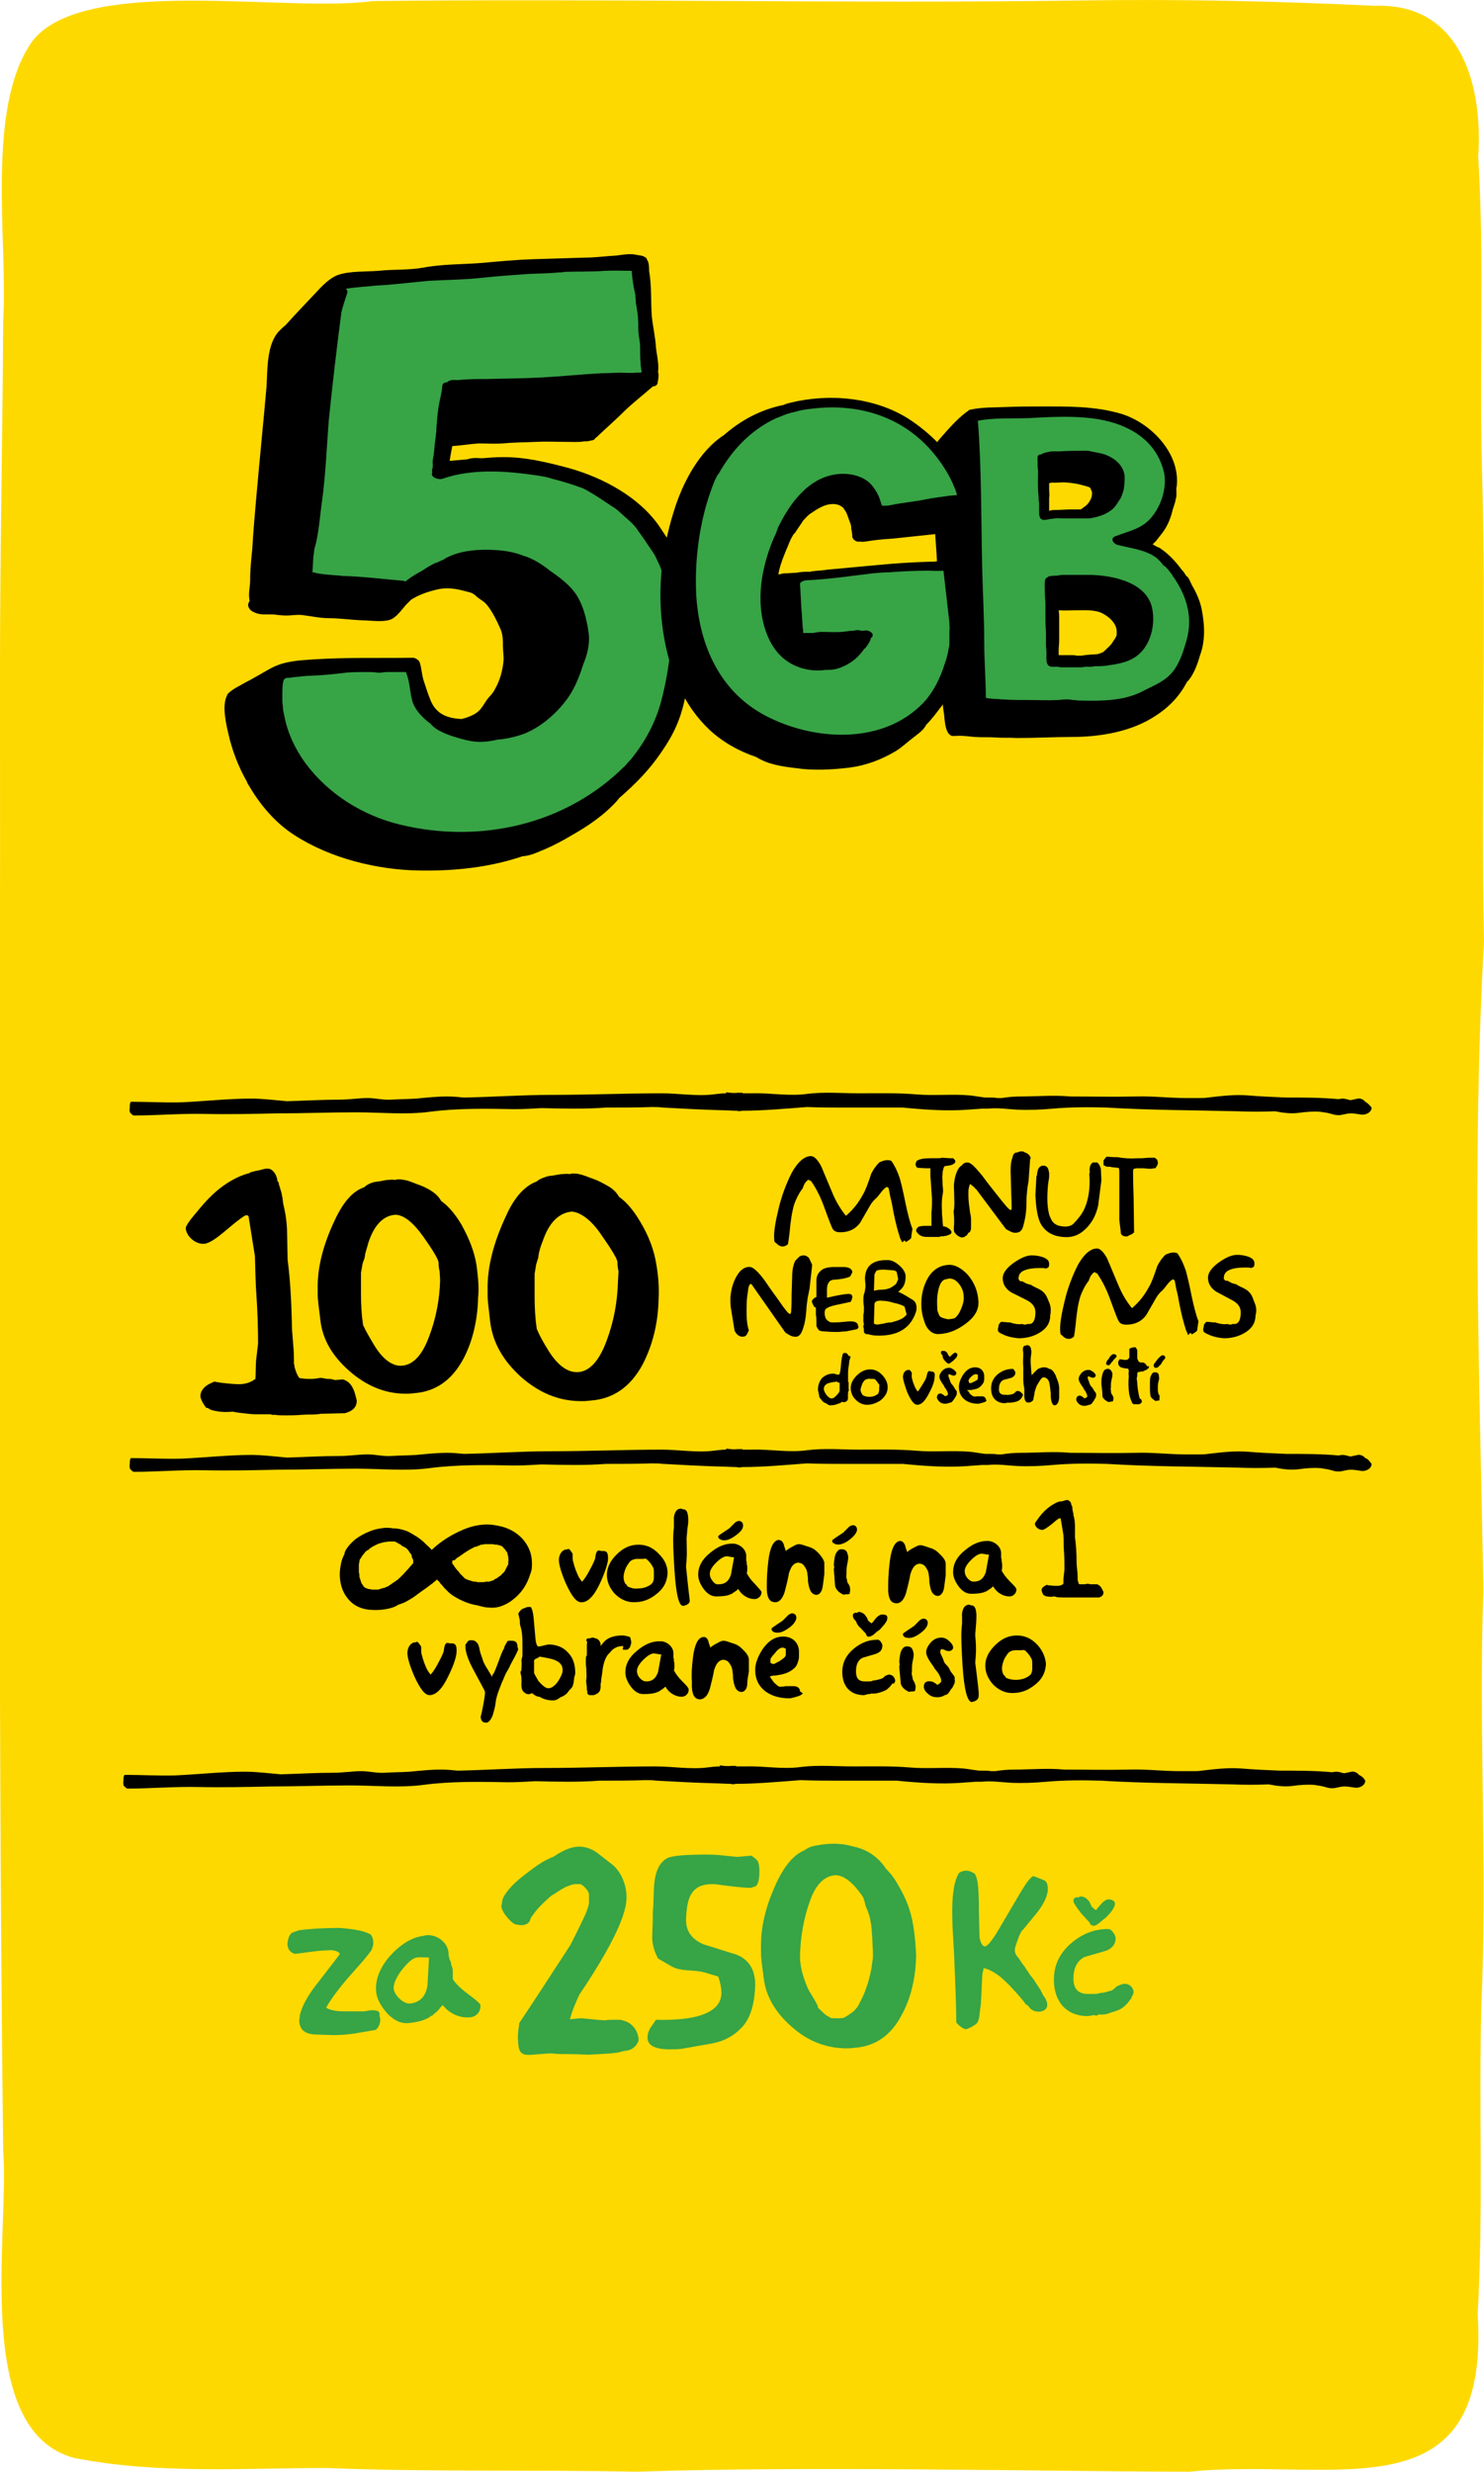
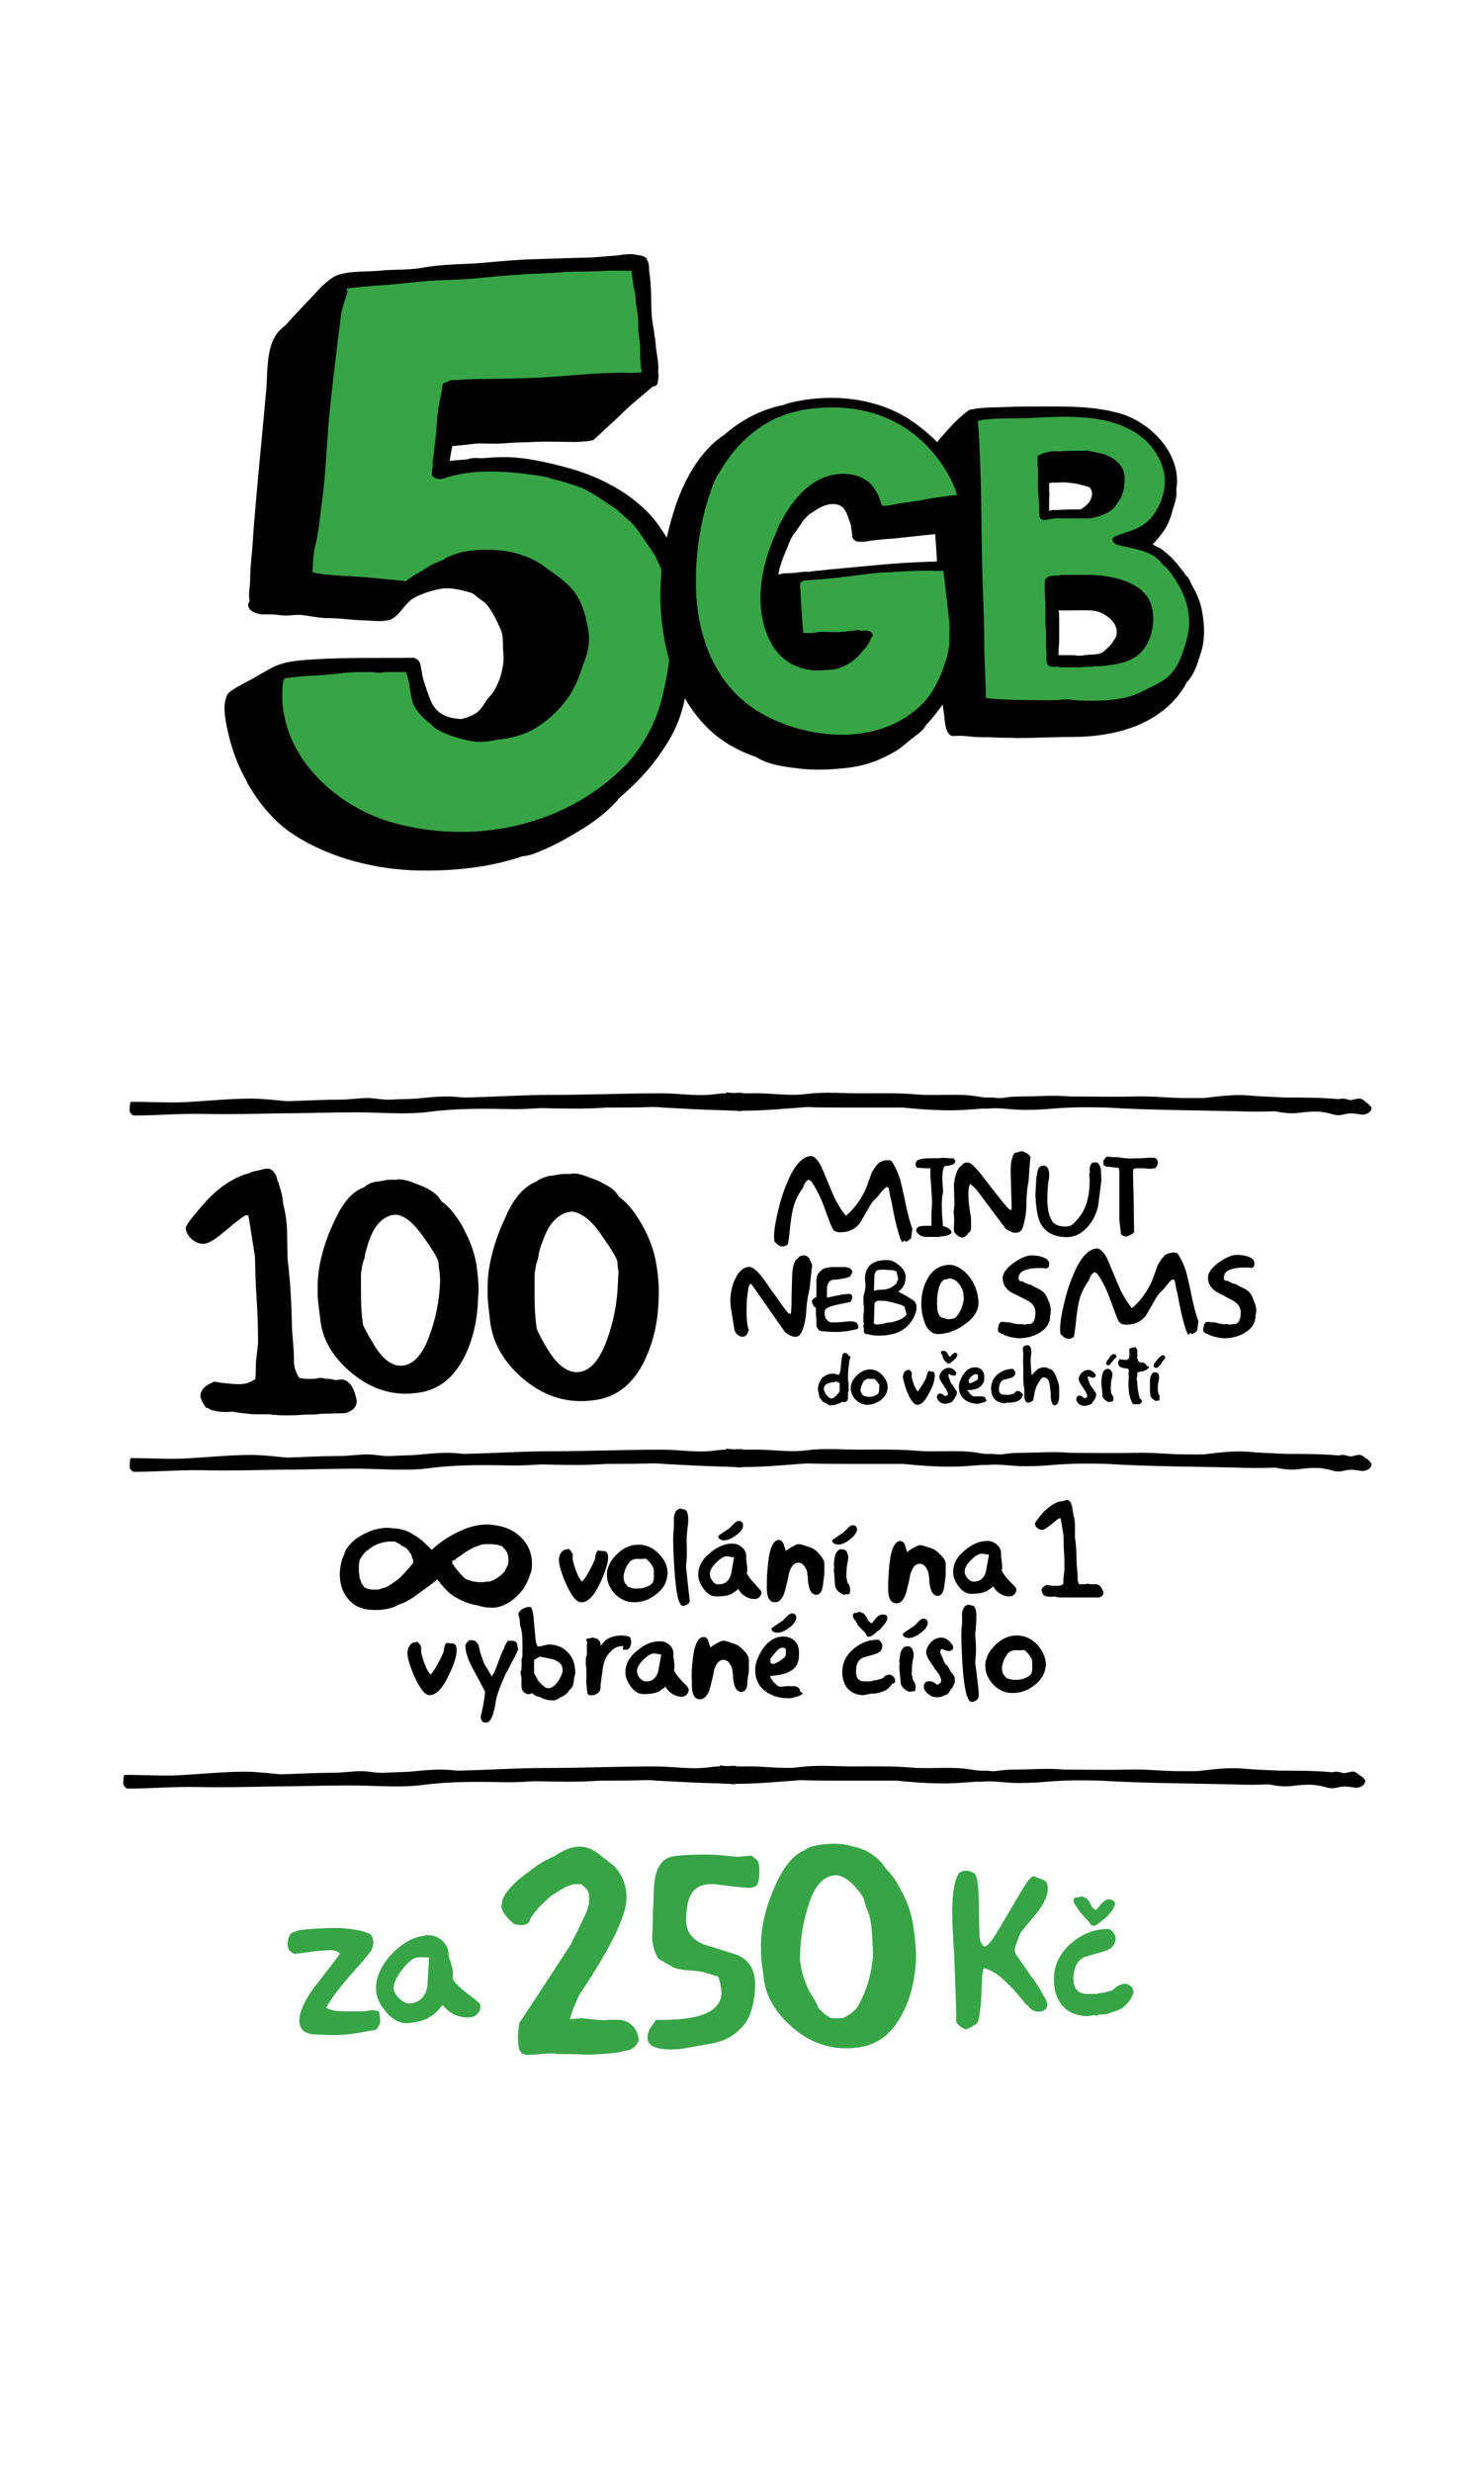
<svg xmlns="http://www.w3.org/2000/svg" version="1.1" id="Vrstva_1" x="0px" y="0px" viewBox="0 0 281.2 468.2" style="enable-background:new 0 0 281.2 468.2;" xml:space="preserve">
  <style type="text/css">
	.st0{fill:#FED900;}
	.st1{fill:#37A446;}
</style>
  <g>
-     <path class="st0" d="M281.2,178.4c-0.6-30,0.5-60-0.4-90c-0.5-19.7,0.5-39.2-0.7-58.7C281,17,277.3,0.5,260.5,1.1   c-18.7-0.9-37.5-1.3-56.2-1c-44.5,0.6-89.2-0.4-133.7,0.1c-16,2.3-54.5-5-64.4,7.5c-9,12.5-4.7,37.7-5.6,53   c-0.1,22-0.6,43.9-0.6,65.7c0.1,93.7-0.5,187.2,0.6,280.9c1.2,15.9-5.9,53.2,13.5,58.3c15.7,3.1,31.9,1.9,47.9,1.9   c19.5,0.8,39,0.3,58.5,0.7c35-1.1,70-0.1,104.9,0c27.1-2.8,57,8.9,54.6-29.8c1.1-19.5,0.2-39,0.7-58.7c1.2-26.2-0.6-52.4,0.4-78.6   C280.3,260.1,278.9,219.4,281.2,178.4z" />
    <g>
      <g>
        <path class="st1" d="M126.4,103.5c-3.7-5.9-8.5-11.3-15.6-13c-7.5-1.8-15.8-3.8-23.6-2.1c-0.1,0-4.5,1-4.5,1.1     c-0.2-0.2,0.9-3.9,0.9-4.3c0.3-2.4,0.6-5.4,2.4-7.1c1.8-1.6,5.2-1.3,7.6-1.4c5-0.3,10-0.2,15.1-0.4c3.6-0.1,8.7,0.6,11.9-1.2     c2.9-1.5,3.6-4.9,3.4-7.9c-0.4-4.3-0.8-8.5-1.8-12.7c-0.6-2.4-1.4-4.5-4.1-4.7c-2.1-0.1-4.5,0.3-6.7,0.4     c-2.6,0.1-5.2,0.5-7.9,0.5c-2.1,0-4.1,0.3-6.1,0.5c-2.2,0.3-4.5,0.1-6.7,0.2c-5.3,0.3-10.5,1-15.8,1.2c-3.3,0.1-7,1-10.2,0.7     c-0.5,0-0.9,0.2-1,0.5c-0.4,0.1-0.7,0.3-0.7,0.8c-0.2,4.6-1.7,8.8-2.6,13.3c-0.9,4.6-1.9,9.2-2.4,13.9c-0.5,4.8-0.5,9.6-0.9,14.3     c-0.2,2.3-0.6,4.5-0.9,6.7c-0.2,1.8-1.1,4.3-0.9,6.1c0.3,2.7,3.9,2.8,6,3.2c1.6,0.3,3.4,0.5,5.1,0.5c1.3,0,2.5-0.3,3.8-0.3     c1.1,0.1,2.2,0.5,3.4,0.5c1.2,0,1.9-0.4,2.8-1.1c1.6-1.3,3-2.5,5-3.3c3.9-1.5,8.5-1.8,12.3-0.1c2.7,1.2,4.7,2.6,6,5.4     c0.9,2,1.9,4.3,2.1,6.5c0.4,4.9-1.3,9.9-4.5,13.7c-3.7,4.4-9.6,5.7-14.3,2c-1.8-1.4-2.5-3.4-3.4-5.4c-0.6-1.2-1-3.1-2.1-3.9     c-0.9-0.8-2.1-0.6-3.2-0.6c-2.2,0-4.5-0.3-6.7-0.2c-3.9,0.3-8.2,0.1-12,0.9c-3.7,0.8-3.8,2.7-3.8,6.1c0.1,4,1.2,8.3,2.9,11.9     c1.6,3.4,4.6,6.2,7.4,8.6c2.8,2.4,6.6,5,10.1,6.3c3.5,1.3,8,1.1,11.7,1c4.9,0,9.4-0.4,14.1-1.6c3.4-0.9,6.9-2,9.9-3.9     c3.5-2.2,7.4-4.2,10.3-7.2c5.6-5.8,9.4-13.6,10.8-21.4C130.4,119.1,130.5,110,126.4,103.5z" />
        <path d="M130.5,120.1c0-1.5-0.1-3-0.3-4.5c0,0,0,0,0,0c-0.1-0.6-0.2-1.1-0.3-1.6c-0.4-2-0.7-4.1-1.2-6c-0.2-1.1-0.3-2.1-0.8-3.2     c-0.7-1.9-1.8-3.3-2.9-5c-3.8-5.6-10.7-9.3-17.1-11.1c-4.1-1.1-8.5-2.2-12.9-2.1c-1.2,0-2.4,0.1-3.6,0.2c-0.6,0-1.3-0.1-1.9,0     c-0.3,0-0.6,0.1-0.9,0.2c-1.1,0.1-2.3,0.2-3.4,0.3c0.1-0.4,0.1-0.8,0.2-1.2c0.1-0.5,0.2-1.1,0.3-1.6c1.7-0.1,3.3-0.4,5-0.5     c0,0,0,0,0.1,0c1.5,0,3,0.1,4.4,0c2.1-0.2,4.3-0.2,6.4-0.3c1.9-0.1,3.8,0,5.7,0c1,0,2.3,0.1,3.4-0.1c0.1,0,0.1,0,0.2,0     c0,0,0,0,0,0c0.1,0,0.2,0,0.2,0c0.2,0,0.4,0,0.6-0.1c0.2,0,0.4-0.1,0.6-0.1c0.3-0.1,0.4-0.2,0.5-0.4c0.3-0.2,0.6-0.5,0.9-0.8     c1.6-1.5,3.3-3,4.9-4.6c1.6-1.5,3.4-2.9,5.1-4.4c0,0,0,0,0,0c0.4,0,0.8-0.2,0.9-0.6c0.1-0.7,0.3-1.4,0.1-2.1c0,0,0,0,0,0     c0,0,0,0,0,0c0,0,0,0,0-0.1c0.2-1.4-0.3-3.5-0.4-4.5c-0.1-2-0.6-4-0.8-6.1c-0.2-2.6,0-5.8-0.5-8.4c0-0.8,0-1.6-0.4-2.2     c0,0,0-0.1,0-0.1c-0.2-0.4-0.7-0.6-1.2-0.7c-0.2,0-0.5-0.1-0.7-0.1c-1.1-0.3-2.5-0.1-3.8,0.1c-2,0.1-4,0.4-6,0.4     c-3.3,0.1-6.5,0.2-9.8,0.3c-3.2,0.1-6.4,0.4-9.7,0.7c-3.7,0.3-7.5,0.2-11.2,0.9c-2.8,0.5-5.7,0.3-8.5,0.6c-2.4,0.2-5.4,0-7.7,0.8     c-1.6,0.6-3.1,2.2-4.2,3.4c-1.9,2-3.8,4-5.7,6.1c-0.4,0.3-0.8,0.7-1.2,1.1c-2.4,2.5-2.2,7.3-2.4,10.6c-0.6,6.8-1.3,13.7-1.9,20.5     c-0.3,3.4-0.6,6.8-0.8,10.2c-0.2,2-0.4,3.9-0.4,5.9c0,1.2-0.4,2.6-0.1,3.9c-0.2,0.4-0.4,0.7-0.2,1.2c0.2,0.5,0.6,0.8,1.1,1     c1.2,0.6,2.4,0.3,3.7,0.4c0.8,0.1,1.6,0.2,2.4,0.2c0.9,0,1.9-0.2,2.9-0.1c1.7,0.2,3.4,0.6,5.1,0.6c2,0,4,0.3,6.1,0.4     c1.7,0,3.9,0.4,5.5-0.1c1.2-0.4,2.2-1.9,3-2.8c0.3-0.3,0.7-0.7,1-1c1.4-0.9,3.1-1.5,4.8-1.9c1.9-0.5,3.7-0.2,5.5,0.3     c0.8,0.2,1.4,0.3,2,0.9c0.6,0.6,1.4,0.9,2,1.6c1.1,1.3,2,3.2,2.7,4.8c0.4,1,0.4,2.1,0.4,3.1c0,1,0.2,2,0.1,2.9     c-0.2,1.9-0.7,3.7-1.7,5.4c-0.4,0.8-1.1,1.3-1.6,2.1c-0.4,0.6-0.8,1.3-1.3,1.8c-0.7,0.7-1.7,1.1-2.6,1.4c-0.1,0-0.4,0.1-0.7,0.2     c-2.5-0.1-4.8-0.8-5.9-3.5c-0.5-1.2-0.9-2.5-1.3-3.7c-0.4-1.2-0.4-2.5-0.8-3.6c-0.2-0.4-0.8-0.8-1.3-0.8     c-6.3,0.1-12.4-0.1-18.7,0.3c-2.9,0.2-5.6,0.3-8.2,1.7c-1.2,0.7-2.5,1.4-3.7,2.1c-0.8,0.4-1.5,0.8-2.2,1.2     c-0.8,0.4-1.6,0.9-2.2,1.5c-0.1,0.1-0.2,0.3-0.2,0.4c-1,1.9-0.1,5.6,0.3,7.3c0.7,3.1,1.9,6.2,3.5,9c0,0.1,0.1,0.2,0.1,0.3     c0.1,0.1,0.1,0.2,0.2,0.3c2.2,3.8,5.1,7.2,8.7,9.5c6.8,4.4,15.7,6.6,23.8,6.7c6.6,0.1,13.2-0.6,19.4-2.7c1.6-0.1,2.9-0.8,4.4-1.4     c1.6-0.7,3.3-1.6,4.8-2.5c3.2-1.8,6.3-3.9,8.8-6.7c0.1-0.1,0.2-0.3,0.3-0.4c3.1-2.7,5.7-5.3,8-8.7c2.3-3.3,3.7-6.3,4.5-10.3     c0.6-3.2,0.9-6.8,1.1-10.1C130.6,121.5,130.6,120.8,130.5,120.1z M81.6,137.1c1,1.3,3.3,2.1,4.6,2.5c1.3,0.4,2.7,0.8,4.1,0.9     c1.3,0.1,2.7-0.1,4-0.4c1.4-0.1,2.8-0.4,4.1-0.8c4.1-1.2,8.4-5.2,10.3-8.9c0.7-1.3,1.3-2.9,1.8-4.5c0.7-1.7,1.2-3.5,1.1-5.4     c-0.1-1.1-0.3-2.3-0.6-3.4c0,0,0-0.1,0-0.1c-0.4-1.5-0.9-2.9-1.7-4.2c-1.2-1.9-3.2-3.4-5.1-4.7c-1.6-1.3-3.3-2.3-4.9-2.8     c-0.1,0-0.2,0-0.3-0.1c-1.6-0.6-3.3-0.9-5-1c-3.2-0.2-6.6,0-9.5,1.5c-0.2,0.1-0.3,0.2-0.4,0.3c0,0-0.1,0-0.1,0     c-0.4,0.2-0.8,0.4-1.3,0.6c0,0,0,0,0,0c0,0,0,0-0.1,0c-0.9,0.4-1.7,0.9-2.6,1.5c-0.9,0.5-1.8,1-2.6,1.6c-0.2,0.1-0.3,0.3-0.5,0.4     c0,0-0.1,0-0.1,0c0,0,0,0,0,0c0,0,0,0-0.1,0c-0.1,0-0.3-0.1-0.4-0.1c-3.8-0.3-7.5-0.8-11.3-0.9c-0.4,0-0.7-0.1-1.1-0.1     c-1.2-0.1-3-0.2-4.2-0.5c-0.2-0.1-0.4-0.1-0.5-0.1c0.1-1.1,0.1-2.2,0.2-3.1c0.1-0.5,0.1-1,0.2-1.4c0.8-2.7,1-6,1.4-8.8     c0.7-5.1,0.9-10.3,1.3-15.5c0.7-6.8,1.5-13.7,2.4-20.5c0.3-1.2,0.7-2.4,1.1-3.6c0.1-0.2,0-0.6-0.2-0.7c0,0,0-0.1-0.1-0.1     c1.8-0.3,3.8-0.4,5.7-0.6c2.3-0.1,4.7-0.4,7-0.6c1-0.1,1.9-0.2,2.9-0.3c3.5-0.2,6.9-0.2,10.4-0.6c2.9-0.3,5.7-0.5,8.5-0.7     c2-0.1,4-0.1,5.9-0.3c0.3,0,0.7,0,1-0.1c2.6-0.1,5.1,0,7.7-0.2c1.6-0.1,3.4,0,5.1,0c0.1,1.4,0.3,2.8,0.6,4.1     c0.2,0.9,0.1,1.7,0.3,2.6c0.1,0.8,0.3,1.6,0.3,2.4c0.1,0.9,0,1.9,0.1,2.8c0.1,0.9,0.3,1.7,0.3,2.5c0,0,0,0.1,0,0.1     c0,0.1,0,0.2,0,0.3c0,0.9,0,1.9,0.1,2.8c0,0.5,0.1,1,0.2,1.6c-0.2,0.1-0.6,0.1-1.2,0.1c-0.9,0.1-1.9,0-2.8,0     c-1.2,0-2.4,0.1-3.6,0.1c-3.8,0.2-7.5,0.6-11.3,0.8c-3.6,0.2-7.2,0.2-10.7,0.3c-1.7,0-3.5,0-5.2,0.2c-0.6,0-1.3-0.1-1.8,0.2     c-0.1,0-0.1,0.1-0.2,0.2c-0.1,0-0.1,0-0.2,0c-0.5,0.1-0.8,0.3-0.8,0.8c-0.1,1.3-0.5,2.6-0.7,3.9c-0.2,1.3-0.3,2.6-0.4,3.9     c0,1.3-0.3,2.6-0.4,4c0,0.3-0.1,0.7-0.1,1.1c-0.1,0.6-0.3,1.2-0.2,1.8c0,0.1,0,0.1,0,0.2c0,0.3,0,0.5-0.1,0.8     c-0.1,0.2,0,0.3,0,0.5c0,0,0,0.1,0,0.1c-0.4,1,1.3,1.4,1.9,1.2c5.7-2,12.3-1.5,18.2-0.6c0.7,0.1,1.3,0.2,2,0.4     c0.1,0,0.2,0,0.3,0.1c2,0.5,4,1.1,5.9,1.8c0.1,0,0.2,0.1,0.3,0.1c0.1,0.1,0.3,0.2,0.4,0.2c1.8,1,3.4,2.1,5.2,3.3     c0.4,0.2,0.7,0.5,1,0.7c0.4,0.4,0.8,0.7,1.2,1.1c0.7,0.6,1.4,1.2,2,1.9c0.1,0.2,0.3,0.3,0.4,0.5c0.1,0.1,0.1,0.1,0.1,0.2     c0.4,0.5,0.8,1.1,1.3,1.8c0.7,1.1,1.4,2,2,3c0.3,0.6,0.6,1.3,0.9,1.9c1.4,3.5,2,7.4,2,11.2c0,1.7,0,3.3,0,5     c-0.3,3.2-0.9,6.4-1.7,9.5c-1.1,4.1-3.1,7.8-5.8,11.1c0,0,0,0,0,0c-0.4,0.4-0.7,0.8-1.1,1.2c-11.1,11.1-27.4,14.8-42.6,11.1     c-7-1.7-13.5-5.7-17.9-11.6c-1.9-2.6-3.4-5.7-4-8.9c-0.1-0.3-0.1-0.6-0.2-0.9c-0.1-0.6-0.1-1.2-0.2-1.8c0-0.5,0-1,0-1.5     c0-0.8,0-2,0.3-2.8c0.1-0.1,0.3-0.2,0.5-0.3c0.4,0,0.7,0,1.1-0.1c1.2-0.1,2.4-0.3,3.6-0.3c2.3-0.1,4.3-0.3,6.7-0.6     c1.2-0.1,2.6-0.1,3.9-0.1c0.6,0,1.2,0,1.9,0.1c0.6,0.1,1.2-0.1,1.8-0.1c1.2,0,2.3,0,3.5,0c0,0,0.1,0,0.1,0c0.8,1.7,0.8,4.5,1.4,6     C78.9,134.7,80.1,136,81.6,137.1z" />
      </g>
      <g>
        <path class="st1" d="M224,108.7c-1.2-1.8-2.7-2.7-4.5-3.9c-0.9-0.6-1.8-1.3-2.7-1.8c-0.8-0.4-0.7,0.2,0.1-0.9     c2.5-3.2,5.7-6.5,5.2-10.9c-0.1-0.5-0.1-0.8-0.3-1.1c0.3-2.6-2.9-5.7-4.6-7.3c-2.6-2.4-6.6-3.8-10.2-4.1c-4.5-0.4-8.9-0.4-13.4,0     c-1.9,0.1-3.8,0.2-5.7,0.3c-0.9,0-1.9,0-2.9,0c-0.4-0.5-1.5-0.6-1.4,0.2c0,0,0,0.1,0,0.1c-0.5,0.3-0.4,0.8,0.1,1.1     c0.1,2.5-0.1,5.2-0.1,7.7c-0.1,3.7-0.4,7.3-0.3,11c0.2,7.3,0.4,14.6,0.7,21.9c0.1,3.4-0.2,6.7,0,10.1c0.1,2,0.1,3.2,2,3.6     c2.9,0.6,6.5,0.2,9.5,0.1c2.5-0.1,5.1-0.4,7.6-0.6c0.3,0.1,0.6,0.2,0.8,0.1c2-0.2,4.1-0.1,6.1-0.3c2.7-0.3,5-1,7.4-2.2     c4.1-2,6.9-4.7,8.4-9.1C227.6,118.1,226.8,112.7,224,108.7z M199.2,112.8C199.2,112.9,199.2,112.9,199.2,112.8L199.2,112.8z      M198.2,97.6c0-0.1-0.1-0.3-0.3-0.6c-0.7-1.3-0.6-3.8-0.5-5.1c0.1-0.8,0.6-2.1,0.1-2.2c0.8-0.1,2.1,0.1,2.9,0.1     c1.9,0,3.7-0.3,5.4,0.6c0.6,0.3,1.2,0.8,1.8,1.2c-0.2,1.1,0.2,2.2-0.4,3.4c-1.2,2.7-4,2.5-6.6,2.5c-0.3,0-1.5,0.1-1.7,0     C198.5,97.5,198.3,97.5,198.2,97.6z M200.2,124.9c-0.2,0-0.4,0-0.6,0c0,0,0-0.1,0-0.2c-0.5-1.1-0.5-2.5-0.5-3.7     c-0.1-2.3,0-5,0.4-7.2c0-0.1,0.1-0.6,0.1-1c0,0,0,0,0.1,0c1.2,0.1,2.5-0.1,3.8,0c4.5,0.4,11.3,1.6,9.5,7.8     c-0.9,3-2.7,4.2-5.6,4.6c-1.2,0.2-2.1-0.1-3.3-0.1c-0.1,0-0.2,0-0.3,0C202.6,124.8,201.3,124.9,200.2,124.9z" />
        <g>
          <path d="M201.7,108.9c-0.4,0-0.7,0-1.1,0.1c-0.6,0.1-1.3,0-1.9,0.2c-0.1,0-0.2,0.1-0.2,0.2c-0.3,0-0.5,0.4-0.5,0.7      c-0.1,0.8,0,1.8,0,2.6c0,0.6,0.1,1.1,0.1,1.7c0,0.6,0,1.2,0,1.8c0,1.2,0,2.3,0.1,3.5c0,0.8,0,1.6,0,2.3c0,0.6,0.1,1.2,0.1,1.8      c0,0.6-0.2,2.1,0.6,2.4c0,0,0,0,0,0c0.2,0.1,0.4,0.1,0.6,0.1c0.1,0,0.2,0,0.3,0c0.1,0,0.3,0,0.4,0c0.1,0,0.2,0,0.3,0      c0.1,0,0.3,0.1,0.4,0.1c0.3,0,0.5,0,0.8,0c0.8,0,1.6,0,2.4,0c0.2,0,0.5,0,0.7,0c0.4,0,0.7-0.1,1-0.1c0.4,0,0.7,0,1.1,0      c0.1,0,0.2,0,0.3-0.1c1,0,2.1,0,3-0.2c2.4-0.3,4.8-0.9,6.4-2.9c1.6-2,2.2-4.9,1.8-7.4c-0.7-5.3-7.3-6.7-11.8-6.8      C205.1,108.9,203.4,108.9,201.7,108.9z M203,124.1c-0.6,0-1.1,0-1.7,0c-0.2,0-0.4,0-0.5,0c-0.1,0-0.2,0-0.2,0c0-0.1,0-0.3,0-0.4      c0-0.2,0-0.4,0-0.5c0-0.6,0.1-1.2,0.1-1.8c0-1.4,0-2.8,0-4.2c0-0.5,0-1.1-0.1-1.6c1.2,0.1,2.3,0,3.5,0c1.5,0,3-0.1,4.4,0.4      c1.4,0.6,3,1.9,3.1,3.5c0,0.1,0,0.2,0,0.3c0,0.1,0,0.2,0,0.4c-0.1,0.6-0.6,1.1-0.8,1.5c-0.3,0.5-0.8,0.9-1.2,1.3      c-0.2,0.2-0.4,0.4-0.7,0.6c0,0-0.1,0-0.1,0c-0.2,0.1-0.3,0.2-0.5,0.2c-0.1,0-0.1,0-0.2,0.1c-1.1,0.1-2.1,0.1-3.2,0.3      c-0.3,0-0.5,0-0.8,0C203.6,124.1,203.3,124.1,203,124.1z" />
          <path d="M227.7,115.4c-0.3-1.5-0.9-2.9-1.7-4.3c-0.3-0.5-0.5-1.1-0.8-1.6c-0.1-0.2-0.3-0.3-0.5-0.5c-0.2-0.4-0.5-0.8-0.8-1.1      c-1.1-1.5-2.5-3-4-4c-0.2-0.2-0.5-0.2-0.8-0.4c-0.2-0.1-0.5-0.3-0.7-0.4c0.4-0.3,0.8-0.8,1.1-1.2c0.4-0.5,0.8-1,1.2-1.6      c0.7-1.1,1.2-2.4,1.5-3.7c0.2-0.7,0.5-1.4,0.6-2.1c0.2-0.6,0.1-1.3,0.1-1.9c0-0.3,0.1-0.5,0.1-0.8c0.5-6.1-5-11.7-10.5-13.4      c-5-1.5-10.1-1.4-15.3-1.4c-2.2,0-4.4,0-6.5,0.1c-2.2,0.1-4.6,0-6.8,0.5c-0.2,0-0.4,0.1-0.5,0.3c-0.1,0-0.1,0-0.2,0.1      c-1.9,1.4-3.6,3.4-5.1,5.1c-1.7,2-1.6,3.2-1.5,5.9c0.2,5.4,0.5,11,0.9,16.4c0,0.6,0.1,1.1,0.1,1.7c0.1,1.5,0.1,2.9,0,4.4      c-0.1,5.5,0.3,11.2,0.7,16.7c0.2,2.4,0.2,4.9,0.6,7.2c0.1,1,0.2,3.1,1.1,3.8c0.4,0.3,0.7,0.2,1.1,0.2c0,0,0.1,0,0.1,0      c1.1-0.1,2.4,0.1,3.5,0.2c1.4,0.1,2.7,0,4,0.1c1.3,0.1,2.6,0,4,0.1c3.5,0,6.9-0.2,10.3-0.2c5.5,0,11.5-1,16.1-4.1      c2.6-1.7,4.5-3.8,5.8-6.3c1.3-1.3,2-3.4,2.5-5.1C228.4,121.4,228.3,118.4,227.7,115.4z M205.6,79.1c6.5,0.5,13.1,3.2,14.9,10.1      c0.7,2.8-0.3,6.2-2,8.4c-1.9,2.6-4.4,2.9-7.2,4c-1,0.4-0.3,1.4,0.4,1.6c2.3,0.6,5.2,0.9,7.2,2.3c0.3,0.2,0.6,0.5,0.9,0.8      c0.3,0.3,0.5,0.7,0.8,0.9c0.1,0.1,0.2,0.1,0.3,0.2c0.5,0.5,0.9,1.1,1.3,1.6c0,0,0,0,0,0.1c0,0,0,0.1,0.1,0.1c0,0,0,0,0,0      c2.6,3.7,3.8,7.8,2.5,12.2c-0.6,2.1-1.3,4.4-2.8,6.1c-1.5,1.7-3.5,2.4-5.4,3.4c-3.6,1.9-7.9,1.9-12,1.8c-0.4,0-0.9-0.1-1.3-0.1      c-1-0.2-1.8-0.1-2.7,0c-2,0.1-4,0-6,0c-1.4,0-2.9,0-4.3-0.1c-0.6,0-1.1-0.1-1.7-0.1c-0.4,0-0.8-0.1-1.2-0.1      c-0.2,0-0.4-0.1-0.5-0.1c0,0-0.1,0-0.1,0c0-3.5-0.3-7-0.3-10.5c0-4.9-0.3-9.8-0.4-14.7c-0.2-9.1-0.1-18.2-0.8-27.3c0,0,0,0,0,0      c3-0.6,6.5-0.4,9.6-0.5C198.5,79,202.1,78.8,205.6,79.1z" />
          <path d="M196.8,94c0,0.4,0,0.9,0.1,1.3c0,0.5,0,1,0,1.5c0,0,0,0.1,0,0.1c0,0.4,0,0.8,0.2,1.2c0.3,0.5,0.9,0.4,1.4,0.3      c0.2,0,0.4-0.1,0.6-0.1c0.3,0,0.5-0.1,0.8-0.1c0.5-0.1,1.1,0,1.6,0c0.1,0,0.2,0,0.3,0c0,0,0,0,0.1,0c0,0,0,0,0,0      c0.3,0,0.6,0,0.9,0c1,0,1.9,0,2.9,0c0,0,0,0,0,0c0,0,0,0,0,0c0.2,0,0.4,0,0.6,0c1-0.1,2.1-0.4,3-0.8c0.8-0.4,1.6-0.9,2.1-1.6      c0.3-0.4,0.5-0.8,0.8-1.2c0.3-0.4,0.4-0.9,0.6-1.4c0.3-1,0.3-2,0.3-3c-0.2-2.1-1.9-3.4-3.7-4.1c-0.9-0.3-1.8-0.4-2.7-0.6      c-0.7-0.2-1.3-0.1-2-0.1c-1.2,0-2.5,0-3.8,0.1c-0.5,0-1,0-1.5,0c-0.4,0-1,0.2-1.2,0.2c-0.4,0.1-0.7,0.2-0.9,0.4      c-0.2,0-0.3,0-0.5,0.1c-0.2,0.2-0.2,0.4-0.2,0.6c0,0.8,0,1.6,0.1,2.4C196.7,90.6,196.6,92.3,196.8,94z M200.1,96.6      c-0.4,0-1,0-1.3,0.2c0-0.1,0-0.1,0-0.2c0-0.7,0-1.5,0-2.2c0,0,0-0.1,0-0.1c0.1-0.5,0-1,0-1.5c0-0.4,0-0.9,0-1.3      c0.2,0,0.3,0,0.5-0.1c0.9,0.1,1.9-0.1,2.8,0c1,0.1,2,0.2,3,0.5c0.2,0.1,0.5,0.1,0.7,0.2c0.1,0,0.2,0.1,0.4,0.1      c0,0,0.2,0.1,0.2,0.1c0.1,0,0.1,0.1,0.2,0.1c0.2,0.1,0-0.1,0,0c0,0.1,0.2,0.5,0.3,0.7c0.1,0.8-0.1,1.4-0.6,2.1      c-0.4,0.6-1,0.9-1.5,1.3c-0.6,0-1.2,0-1.7,0C201.9,96.5,201,96.6,200.1,96.6z" />
        </g>
      </g>
      <g>
        <path class="st1" d="M137.4,85.1c-0.3,1-1.3,2-1.7,3c-0.7,1.6-1.4,3.2-2,4.9c-1.6,4.3-2.2,8.3-2.7,12.8c-0.8,7.5,0.4,15.4,4.1,22     c1.8,3.2,4.2,5.7,7.4,7.6c3.5,2,7.4,3.7,11.4,4.4c2.1,0.4,4.4,0.8,6.5,0.7c2.5-0.1,5.1-0.9,7.4-1.6c4.2-1.2,8.2-4,10.5-7.8     c3.9-6.5,3.3-15.1,1.9-22.3c-0.1-0.5-0.2-1-0.4-1.4c-0.7,0.2-1.8-0.1-2.5,0c-1.2,0-2.3-0.1-3.4,0c-3.1,0.1-6.2,0.5-9.3,0.8     c-3.8,0.3-7.6,0.9-11.4,1.2c-0.6,0.1-2.3-0.1-2.7,0.3c-0.4,0.4-0.2,1.9-0.2,2.4c0,2.4,0.4,4.9,0.6,7.3c0.1,1,0,1.5,1,1.6     c0.9,0.1,1.9,0,2.8,0.1c2.2,0.1,4.5-0.4,6.7-0.3c2.3,0.1-1,3.5-1.9,4c-2.6,1.5-5.2,1.9-8.1,0.9c-3.5-1.2-5.3-5.4-5.9-8.7     c-1.1-6.2,0.9-12.8,3.8-18.2c1.9-3.5,5.6-7.8,9.9-8c1.8-0.1,4.1,0.4,5.2,2c0.5,0.7,0.9,1.4,1.2,2.2c0.2,0.5,0.1,1.3,0.3,1.8     c0.3,0.6,0.1,0.4,0.7,0.4c1.4,0,2.9-0.4,4.2-0.6c2.7-0.4,5.4-0.8,8.1-1.1c0.7-0.1,2.8,0.1,3.4-0.3c0.5-0.4-0.4-2.6-0.6-3.3     c-1.4-3.2-3.6-6.4-6.2-8.8c-3.1-2.8-6.7-5.1-10.8-6c-4.3-1-9-1.1-13.4-0.2c-6.4,1.2-11.8,4.8-15.1,10.4c-0.4,0.7-0.8,1.3-1.2,2" />
        <g>
          <path d="M152.2,117C152.2,117,152.2,117,152.2,117C152.2,117,152.2,117,152.2,117C152.2,117,152.2,117,152.2,117z" />
          <path d="M183.9,95.3c0.3-0.4,0.5-0.6,0.4-1.1c-0.1-0.4-0.3-0.8-0.4-1.1c-0.2-0.4-0.4-0.9-0.6-1.2c-0.2-0.4-0.5-0.7-0.7-1.1      c-0.1-0.2-0.2-0.4-0.3-0.5c-2.1-4.5-6.3-8.5-10.2-11c-6.5-4.1-15.1-4.8-22.4-3c-0.4,0.1-0.8,0.2-1.2,0.4      c-4.4,0.9-8.1,2.9-11.3,5.7c-4.8,3.1-7.9,9.2-9.5,14.4c-2.5,7.9-3.3,16.2-1.8,24.3c1.2,6.5,3.7,12.6,8.6,17.2      c2.5,2.3,5.5,4,8.8,5.1c2.2,1.4,4.9,1.8,7.5,2.1c3.3,0.5,6.9,0.3,10.2-0.1c3.1-0.4,6-1.5,8.7-3.1c1.3-0.8,2.3-1.8,3.5-2.7      c0.9-0.7,1.8-1.3,2.3-2.3c1-1,1.9-2.2,2.8-3.4c0,0,0.1-0.1,0.1-0.1c1.2-1.8,2.2-3.8,2.8-5.8c0.4-1.2,0.8-2.5,1-3.9      c0-0.1,0-0.2,0-0.3c0.6-3.3,0.6-6.8,0.2-10c-0.1-1.8-0.2-3.6-0.8-5.3c0-0.4-0.1-0.9-0.1-1.3c-0.1-0.6-0.7-0.8-1.2-0.9      c-0.4-0.1-0.7,0-1.1,0.1c-0.2,0-0.4,0-0.6-0.1c-0.1,0-0.1,0-0.2,0c-0.5,0-0.9,0-1.4,0.1c-0.1,0-0.1,0-0.2,0c0,0,0,0,0,0      c-0.2,0-0.4,0-0.6,0c-3.2,0.1-6.4,0.3-9.6,0.6c-3.2,0.3-6.4,0.6-9.7,0.9c-0.3,0-0.6,0.1-0.8,0.1c-0.7,0.1-1.4,0.1-2,0.2      c-0.2,0-0.3,0-0.5,0.1c-0.9,0-1.8,0-2.7,0.2c0,0-0.1,0-0.1,0c-0.6,0-1.2,0.1-1.9,0.1c-0.3,0-0.5,0-0.8,0.1      c-0.2,0-0.3,0.1-0.5,0.1c-0.1,0-0.1,0,0,0c0,0-0.1,0-0.1,0c0-0.2,0.1-0.4,0.1-0.6c0.4-1.7,1.1-3.4,1.8-5      c0.2-0.6,0.5-1.2,0.8-1.7c0.1-0.2,0.2-0.4,0.4-0.5c0.5-0.8,1.1-1.6,1.6-2.4c0.4-0.4,0.7-0.8,1.2-1.2c1.5-1,3-2.1,4.9-1.9      c0.5,0.1,0.9,0.2,1.2,0.5c0.1,0,0.1,0.1,0.2,0.1c0,0,0,0,0,0c0.1,0.1,0.2,0.2,0.2,0.3c0.1,0.1,0.2,0.3,0.3,0.4      c0.1,0.2,0.2,0.4,0.3,0.6c0.2,0.5,0.3,0.9,0.5,1.4c0,0.1,0,0.1,0.1,0.2c0,0.1,0.1,0.2,0.1,0.4c0.1,0.2,0.1,0.5,0.1,0.7      c0.1,0.5,0.2,1.1,0.2,1.6c0.1,0.5,0.7,0.9,1.1,0.9c0.1,0,0.2,0,0.4,0c0.7,0.1,1.4-0.1,2.2-0.2c1.4-0.2,2.8-0.3,4.2-0.4      c2.8-0.3,5.6-0.6,8.5-0.9c1-0.1,2.2,0,3-0.6c0.6-0.4,0.9-1.1,1.3-1.7c0.2-0.3,0.5-0.6,0.7-0.9c0.3-0.4,0.4-0.8,0.6-1.2      c0.1-0.2,0.2-0.4,0.2-0.5c0-0.1,0.1-0.2,0.1-0.3c0,0,0-0.1,0-0.1c0,0,0.1-0.3,0.1-0.2C184,95.5,184,95.4,183.9,95.3      C183.9,95.3,183.9,95.3,183.9,95.3z M177.5,86.6c1.3,1.7,2.5,3.6,3.3,5.6c0.3,0.6,0.4,1.1,0.5,1.4c0,0.1,0,0.1,0,0.2      c-0.5,0-0.9,0.1-1.4,0.1c-0.7,0.1-1.4,0.2-2.1,0.3c0,0,0,0,0,0c-1.6,0.2-3.2,0.6-4.8,0.8c-1.4,0.2-2.9,0.4-4.3,0.7      c-0.4,0.1-0.9,0.1-1.5,0.1c-0.3-0.3-0.3-0.9-0.7-1.8c-0.4-0.9-1-1.8-1.7-2.5c-1.7-1.6-4.5-2-6.7-1.6c-4.8,0.8-8.1,5-10.3,9.3      c-0.2,0.4-0.4,0.7-0.5,1.1c-0.1,0.3-0.2,0.5-0.3,0.8c-0.2,0.4-0.3,0.7-0.5,1.1c-2.4,5.8-3.5,12.7-0.9,18.6      c0.9,2,2.2,3.6,3.8,4.6c0.7,0.5,1.5,0.8,2.3,1.1c1,0.3,2,0.5,3.1,0.5c0.5,0,1,0,1.5-0.1c0.7,0,1.5,0,2.2-0.2      c1.9-0.5,3.7-1.7,4.9-3.3c0.1-0.1,0.2-0.3,0.3-0.4c0.1-0.1,0.2-0.2,0.3-0.3c0.3-0.3,0.5-0.7,0.7-1c0.1-0.2,0.2-0.4,0.3-0.7      c0.1-0.2-0.1,0.1,0-0.1c0,0,0.1-0.1,0.1-0.1c0.1-0.1,0.1-0.1,0.2-0.2c0.1-0.2,0.1-0.5-0.1-0.7c-0.4-0.4-1-0.6-1.6-0.4      c0,0,0,0,0,0c-0.1,0-0.2-0.1-0.3,0c0,0-0.1,0-0.1,0c-0.1,0-0.2-0.1-0.3-0.1c-0.4-0.1-0.9,0-1.3,0.1c-0.2,0-0.3,0-0.5,0      c-0.2,0-0.4,0.1-0.7,0.1c-0.3,0-0.6,0.1-0.9,0.1c-1.3,0.1-2.5,0-3.8,0c-0.6,0-1.1,0.1-1.6,0.2c-0.5,0-1,0-1.6,0c0,0,0,0,0,0      c-0.1,0-0.2,0-0.2,0c0,0-0.1,0-0.1,0c0-0.4,0-0.7-0.1-1c0-0.1,0-0.2,0-0.3c-0.1-0.9-0.1-1.8-0.2-2.7c-0.1-1.1-0.1-2.2-0.2-3.3      c0-0.7-0.1-1.4-0.1-2.1c0.1-0.2,0.3-0.3,0.5-0.4c0.2-0.1,0.6-0.2,1-0.2c4.1-0.2,8.2-0.8,12.3-1.3c1.1-0.1,2.2-0.2,3.2-0.2      c2.5-0.2,4.9-0.3,7.4-0.3c0.6,0,1.7,0.1,2.7,0c0,0.1,0.1,0.1,0.1,0.2l1.1,9.6c0,0.6,0.1,1.1,0,1.7c0,0.3,0,0.6,0,1      c0,0.4,0,0.9,0,1.3c0,0.1,0,0.1,0,0.2c-0.2,1.2-0.4,2.3-0.8,3.4c-0.9,2.9-2.2,5.6-4.2,7.7c-7.5,7.7-19.9,7.2-29,2.8      c-9.4-4.5-13.5-13.7-14-23.8c-0.2-4.9,0.3-10.1,1.5-14.9c0.5-2.1,1.2-4.2,2-6.2c0.2-0.4,0.4-0.8,0.6-1.2      c0.1-0.1,0.2-0.1,0.2-0.2c2.2-3.9,5-7,8.5-9.2c1-0.6,2-1.2,3.2-1.6c0.9-0.4,1.8-0.7,2.8-0.9c1-0.3,2.1-0.5,3.3-0.6      C163.2,76.3,171.8,79.2,177.5,86.6z" />
        </g>
      </g>
    </g>
    <path d="M258.7,276.2c-0.3-0.4-0.9-0.7-1.4-0.6c-0.5,0.1-0.9,0.2-1.4,0.3c-0.5-0.1-1-0.3-1.5-0.3c-0.3,0-0.6,0.1-0.8,0.1   c-3.3-0.3-6.6-0.3-9.9-0.3c-2.4-0.1-4.8-0.2-7.2-0.4c-2.6-0.2-5,0.1-7.6,0.4c-0.6,0.1-1.1,0.1-1.7,0.1c-0.8,0-1.6,0-2.4,0   c-3.2,0-6.4-0.4-9.6-0.3c-4.1,0.1-8.3,0-12.4,0c-3.1-0.3-6.3,0-9.4,0c-1.2,0-2.4,0.1-3.6,0.3c-0.3,0-0.5,0-0.8,0   c-0.5-0.1-1.1-0.1-1.6-0.1c-0.2,0-0.3,0-0.5,0c0,0-0.1,0-0.1,0c0,0-0.1,0-0.1,0c-1-0.1-1.9-0.3-2.9-0.4c-3.4-0.3-6.8,0.1-10.2-0.2   c-3.6-0.3-7.2-0.2-10.7-0.2c-3.2,0-6.7-0.3-9.9,0.1c-3.5,0.5-6.9-0.2-10.4-0.1c-0.6,0-1.3,0-1.9,0c0,0,0,0,0-0.1   c-0.3,0-0.6,0-0.9,0c-0.8,0.1-1.5,0-2.2-0.1c0,0.1,0,0.1,0,0.2c-0.8,0-1.6,0.1-2.4,0.2c-3.1,0.4-6.6-0.2-9.8-0.2   c-7,0-14,0.3-21,0.3c-5.5,0-11,0.4-16.5,0.5c-1-0.1-2.1-0.2-3.1-0.2c-2,0-3.9,0.2-5.9,0.4c-1.6,0.1-3.2,0.1-4.8,0.2   c-1.5,0.1-3-0.3-4.4-0.3c-1.8,0-3.5,0.3-5.3,0.3c-3.3,0-6.7,0.2-10,0.3c-2.3-0.2-4.6-0.5-6.8-0.5c-4.3,0-8.7,0.5-13.1,0.7   c-3.2,0.1-6.5-0.1-9.7-0.1c0,0,0,0,0,0c0,0,0,0,0,0c0,0,0,0.1-0.1,0.1c0,0,0,0,0,0c0,0.2-0.1,0.3-0.1,0.5c0,0.1,0,0.2,0,0.2   c0,0,0,0.1,0,0.1c0,0.3-0.1,0.6,0,1c0,0,0,0.1,0,0.1c0,0,0.1,0.1,0.1,0.1c0,0,0,0,0,0c0.1,0.1,0.1,0.1,0.2,0.2   c0.1,0.1,0.1,0.1,0.2,0.2c0,0,0,0,0,0c0,0,0,0,0,0c0.1,0,0.2,0.1,0.2,0.1c4.5,0,8.9-0.4,13.4-0.3c4.6,0.1,9.2,0,13.7-0.1   c5,0,10.1-0.2,15.1-0.2c4.6,0,9.4,0.5,13.9-0.1c5.3-0.7,10.8-0.6,16.1-0.5c1.7,0,3.4-0.1,5.1-0.2c4.1,0.1,8.2,0.2,12.2-0.1   c0.1,0,0.1,0,0.2,0c2.8,0,5.6,0,8.5-0.1c0.7,0,1.4,0,2.1,0.1c0,0,0.1,0,0.1,0c3.6,0.2,7.3,0.4,10.9,0.5c1,0,2,0.1,3,0.1   c0.3,0.1,0.7,0.1,1,0c4.1,0,8.2-0.4,12.3-0.7c2.5,0.1,5,0.1,7.5,0.1h10.7c4.1,0.4,8.2,0.7,12.3,0.4c0.9-0.1,1.8-0.1,2.6-0.2   c0.3,0,0.6,0,1.2,0c1.9-0.2,3.7,0.1,5.6,0.2c2.2,0.1,4.5,0,6.7-0.2c3.4-0.3,6.9-0.3,10.3-0.2c8.2,0.5,16.5,0.5,24.8,0.7   c2.3,0.1,4.7,0.1,7,0c1.5,0.3,3,0.5,4.5,0.3c1.4-0.2,2.8-0.3,4.1-0.2c0.7,0.1,1.4,0.2,2.1,0.4c0.6,0.2,1.2,0.3,1.8,0.2   c0.6-0.1,1.2-0.3,1.8-0.3c0.7,0,1.2,0.1,1.9,0.2c0.8,0.2,2.1-0.3,2.1-1.3C259.4,276.6,259.1,276.3,258.7,276.2z" />
    <path d="M257.5,336.2c-0.3-0.4-0.9-0.7-1.4-0.6c-0.5,0.1-0.9,0.2-1.4,0.3c-0.5-0.1-1-0.3-1.5-0.3c-0.3,0-0.6,0.1-0.8,0.1   c-3.3-0.3-6.6-0.3-9.9-0.3c-2.4-0.1-4.8-0.2-7.2-0.4c-2.6-0.2-5,0.1-7.6,0.4c-0.6,0.1-1.1,0.1-1.7,0.1c-0.8,0-1.6,0-2.4,0   c-3.2,0-6.4-0.4-9.6-0.3c-4.1,0.1-8.3,0-12.4,0c-3.1-0.3-6.3,0-9.4,0c-1.2,0-2.4,0.1-3.6,0.3c-0.3,0-0.5,0-0.8,0   c-0.5-0.1-1.1-0.1-1.6-0.1c-0.2,0-0.3,0-0.5,0c0,0-0.1,0-0.1,0c0,0-0.1,0-0.1,0c-1-0.1-1.9-0.3-2.9-0.4c-3.4-0.3-6.8,0.1-10.2-0.2   c-3.6-0.3-7.2-0.2-10.7-0.2c-3.2,0-6.7-0.3-9.9,0.1c-3.5,0.5-6.9-0.2-10.4-0.1c-0.6,0-1.3,0-1.9,0c0,0,0,0,0-0.1   c-0.3,0-0.6,0-0.9,0c-0.8,0.1-1.5,0-2.2-0.1c0,0.1,0,0.1,0,0.2c-0.8,0-1.6,0.1-2.4,0.2c-3.1,0.4-6.6-0.2-9.8-0.2   c-7,0-14,0.3-21,0.3c-5.5,0-11,0.4-16.5,0.5c-1-0.1-2.1-0.2-3.1-0.2c-2,0-3.9,0.2-5.9,0.4c-1.6,0.1-3.2,0.1-4.8,0.2   c-1.5,0.1-3-0.3-4.4-0.3c-1.8,0-3.5,0.3-5.3,0.3c-3.3,0-6.7,0.2-10,0.3c-2.3-0.2-4.6-0.5-6.8-0.5c-4.3,0-8.7,0.5-13.1,0.7   c-3.2,0.1-6.5-0.1-9.7-0.1c0,0,0,0,0,0c0,0,0,0,0,0c0,0,0,0.1-0.1,0.1c0,0,0,0,0,0c0,0.2-0.1,0.3-0.1,0.5c0,0.1,0,0.2,0,0.2   c0,0,0,0.1,0,0.1c0,0.3-0.1,0.6,0,1c0,0,0,0.1,0,0.1c0,0,0.1,0.1,0.1,0.1c0,0,0,0,0,0c0.1,0.1,0.1,0.1,0.2,0.2   c0.1,0.1,0.1,0.1,0.2,0.2c0,0,0,0,0,0c0,0,0,0,0,0c0.1,0,0.2,0.1,0.2,0.1c4.5,0,8.9-0.4,13.4-0.3c4.6,0.1,9.2,0,13.7-0.1   c5,0,10.1-0.2,15.1-0.2c4.6,0,9.4,0.5,13.9-0.1c5.3-0.7,10.8-0.6,16.1-0.5c1.7,0,3.4-0.1,5.1-0.2c4.1,0.1,8.2,0.2,12.2-0.1   c0.1,0,0.1,0,0.2,0c2.8,0,5.6,0,8.5-0.1c0.7,0,1.4,0,2.1,0.1c0,0,0.1,0,0.1,0c3.6,0.2,7.3,0.4,10.9,0.5c1,0,2,0.1,3,0.1   c0.3,0.1,0.7,0.1,1,0c4.1,0,8.2-0.4,12.3-0.7c2.5,0.1,5,0.1,7.5,0.1h10.7c4.1,0.4,8.2,0.7,12.3,0.4c0.9-0.1,1.8-0.1,2.6-0.2   c0.3,0,0.6,0,1.2,0c1.9-0.2,3.7,0.1,5.6,0.2c2.2,0.1,4.5,0,6.7-0.2c3.4-0.3,6.9-0.3,10.3-0.2c8.2,0.5,16.5,0.5,24.8,0.7   c2.3,0.1,4.7,0.1,7,0c1.5,0.3,3,0.5,4.5,0.3c1.4-0.2,2.8-0.3,4.1-0.2c0.7,0.1,1.4,0.2,2.1,0.4c0.6,0.2,1.2,0.3,1.8,0.2   c0.6-0.1,1.2-0.3,1.8-0.3c0.7,0,1.2,0.1,1.9,0.2c0.8,0.2,2.1-0.3,2.1-1.3C258.3,336.6,257.9,336.4,257.5,336.2z" />
    <g>
      <g>
        <path d="M90.3,239.7c-0.4-2.6-1.4-5.1-2.9-7.8c-1.2-2-2.5-3.5-3.8-4.4c0,0,0,0,0,0c-0.5-0.9-1.2-1.5-2-2     c-0.8-0.5-1.7-0.9-2.6-1.2c-0.8-0.3-1.6-0.7-2.5-0.8c-0.4-0.1-0.7-0.1-1-0.1c-0.1,0-0.7,0-0.3,0.1c-0.5,0-1-0.1-1.5,0     c-0.5,0-0.9,0.1-1.4,0.2c-0.4,0.1-0.8,0.1-1.3,0.2c-0.6,0.1-1.5,0.5-2,1c-2.1,0.7-3.9,2.7-5.5,6.1c-2.3,4.8-3.4,9.2-3.3,13.3     l0,1.1c0,0.6,0.2,2.2,0.5,4.6c0.4,3.7,2.3,6.9,5.5,9.7c3.2,2.8,6.6,4.2,10.3,4.3l1,0l1-0.1c4-0.3,7.1-2.4,9.3-6.5     c1.7-3.2,2.7-7.2,2.8-11.7C90.8,244,90.6,242,90.3,239.7z M83.4,242.5c-0.1,3.7-0.8,7.3-2.1,10.7c-1.4,3.8-3.3,5.6-5.6,5.5     c-1.6-0.1-3.3-1.4-4.8-3.9c-0.9-1.5-1.6-2.7-2.1-3.8c-0.3-2-0.4-3.9-0.4-5.9c0-1.1,0-2.2,0-3.3c0-0.2,0-0.4,0-0.7     c0.1-0.6,0.2-1.1,0.3-1.7c0.1-0.4,0.3-0.8,0.4-1.2c0-0.2,0.1-0.5,0.1-0.7c0.2-0.7,0.4-1.4,0.6-2.1c1.1-3.4,2.9-5.2,5.2-5.3     c1.6,0.1,3.3,1.5,5.1,4c2,2.8,3,4.5,3,5.1c0,0.6,0.1,1.2,0.2,1.6L83.4,242.5z" />
        <path d="M124.4,239.7c-0.4-2.7-1.4-5.5-3.1-8.3c-1.3-2.2-2.6-3.7-4-4.7c0,0,0,0,0,0c-0.5-0.9-1.3-1.6-2.2-2.1     c-0.9-0.5-1.8-1-2.7-1.3c-0.9-0.3-1.7-0.7-2.7-0.9c-0.4-0.1-0.7-0.1-1.1-0.1c-0.1,0-0.8,0-0.3,0.1c-0.5,0-1-0.1-1.6,0     c-0.5,0-1,0.1-1.5,0.2c-0.4,0.1-0.9,0.1-1.4,0.2c-0.6,0.2-1.6,0.5-2.1,1c-2.2,0.8-4.2,2.9-5.8,6.5c-2.4,5.1-3.6,9.8-3.5,14.1     l0,1.2c0,0.7,0.2,2.3,0.5,4.9c0.5,3.9,2.5,7.3,5.8,10.3c3.4,3,7,4.5,11,4.6l1.1,0l1.1-0.1c4.3-0.3,7.6-2.6,9.9-6.9     c1.8-3.5,2.9-7.6,3-12.4C124.9,244.2,124.8,242.1,124.4,239.7z M117.1,242.7c-0.1,3.9-0.8,7.7-2.2,11.4c-1.5,4-3.5,6-5.9,5.8     c-1.7-0.1-3.5-1.5-5.1-4.1c-1-1.6-1.7-2.9-2.2-4.1c-0.3-2.1-0.4-4.1-0.4-6.2c0-1.2,0-2.3,0-3.5c0-0.2,0-0.5,0-0.7     c0.1-0.6,0.2-1.2,0.3-1.8c0.1-0.4,0.3-0.9,0.4-1.3c0-0.3,0.1-0.5,0.1-0.8c0.2-0.8,0.4-1.5,0.7-2.2c1.2-3.6,3.1-5.5,5.6-5.7     c1.7,0.2,3.6,1.6,5.4,4.2c2.1,3,3.2,4.8,3.2,5.4c0,0.7,0.1,1.3,0.2,1.7L117.1,242.7z" />
        <path d="M66.2,262c-0.3-0.3-0.8-0.6-1.2-0.7c-0.4,0-1,0.1-1.6,0.1c-0.1,0-0.3-0.1-0.3-0.1c-0.4-0.1-0.7-0.1-1-0.1     c-0.4,0-0.9-0.2-1.4-0.2c-0.6,0.1-1.1,0.2-1.7,0.2c-0.6,0-1.2,0-1.8-0.1c-0.1,0-0.3,0-0.5-0.1c-0.3-0.4-0.6-1-0.9-2.1     c0-0.2,0-0.4-0.1-0.5c0-0.3,0-0.6,0-0.9c0-2.4-0.4-4.7-0.4-7.1c-0.1-4-0.3-7.9-0.8-11.8l-0.1-4.9c0-2-0.3-3.9-0.7-5.5     c-0.1-0.5-0.1-0.9-0.2-1.4c-0.1-0.6-0.2-1.1-0.4-1.6c0-0.1-0.1-0.3-0.1-0.4c-0.1-0.3-0.2-0.5-0.2-0.8c0-0.1-0.1-0.1-0.2-0.2     c-0.1-0.7-0.3-1.4-0.9-2c-0.8-0.8-1.7-0.3-2.7-0.1c-0.5,0.1-1.1,0.2-1.6,0.4c0,0-0.1,0-0.1,0.1c-1.6,0.4-3.3,1.2-5.1,2.5     c-1.8,1.3-3.4,3-5,5c-1.4,1.6-2,2.6-2,2.9c0,1.4,1.7,3.1,3.4,3c0.9,0,2.3-0.9,4.4-2.7c2.1-1.8,3.4-2.7,3.6-2.7     c0.2,0,0.4,0,0.5,0.2l1.2,7.5c0.1,2.5,0.1,5.1,0.3,7.6c0.2,3,0.3,6,0.3,9c-0.1,0.9-0.2,1.7-0.3,2.6c-0.2,1.4-0.1,2.7-0.2,4.1     c-0.8,0.6-1.8,1-3.1,1c-0.8,0-2-0.1-3.6-0.3c-0.4-0.1-0.8-0.1-1.1-0.2c-0.1,0.1-0.3,0.1-0.4,0.2c-0.7,0.3-1.4,0.7-1.8,1.3     c-0.3,0.4-0.5,1-0.4,1.5c0.2,0.7,0.6,1.4,1.1,2c0.1,0,0.2,0,0.3,0c0.4,0.4,1.1,0.5,1.6,0.6c1,0.2,2,0.2,3.1,0.1     c0.4,0.1,0.7,0.1,1.1,0.2c1.1,0.1,2.2,0.3,3.3,0.3c0.9,0,1.8,0,2.7,0c0.2,0,0.3,0.1,0.3,0.1l0.6,0c0.6,0.1,1.2,0.1,1.9,0.1     c1.1,0,2.1,0,3.2-0.1c1-0.1,1.9,0,2.9-0.1c0.3,0,0.5-0.1,0.8-0.1l4.4-0.1c1.2-0.3,2.3-0.9,2.3-2.4C67.3,264,67,262.8,66.2,262z" />
      </g>
      <g>
        <path d="M198.8,246.7c-0.1-0.2-0.2-0.5-0.3-0.7c-0.3-0.8-0.8-1.4-1.6-1.8c-0.3-0.2-0.7-0.3-1-0.5c-0.2-0.1-0.4-0.2-0.5-0.3     c-0.2-0.1-0.5-0.1-0.7-0.2c-0.4-0.1-0.7-0.4-1.1-0.5c-0.1,0-0.2,0-0.3,0c-0.2-0.2-0.3-0.4-0.3-0.5c0-0.8,0.4-1.3,1.2-1.6     c0.8-0.3,1.7-0.4,2.7-0.4c0.1,0,0.3,0,0.5,0l0.3,0c0,0,0.2,0,0.4,0.1c0.1,0,0.2-0.1,0.3-0.1c0.1,0,0.2-0.1,0.3-0.2     c0.1-0.2,0.1-0.4,0.1-0.6c0-0.6-0.4-1-1.3-1.3c-0.6-0.2-1.3-0.3-2-0.3c-1,0-2.1,0.5-3.4,1.4c-1.4,1-2.1,2-2.1,2.9     c0,1.1,0.5,2,1.6,2.7l3,1.5c1.1,0.6,1.6,1.3,1.6,2.3c0,0.7-0.1,1.1-0.2,1.4c-0.2,0.5-0.5,0.8-1,0.8c-0.1,0-0.3,0-0.4,0     c0,0,0,0,0,0c-0.3,0.2-0.6,0.1-0.9,0c-0.7,0.1-1.3,0-2-0.2c-0.1,0-0.2-0.1-0.3-0.1c-0.1,0-0.1,0-0.2,0c-0.4,0-0.9-0.1-1.3-0.1     c0,0,0,0-0.1,0c0,0,0,0-0.1,0c0,0-0.1,0-0.1,0.1c0,0-0.1,0-0.1,0.1c0,0,0,0-0.1,0.1c0,0-0.1,0.1-0.1,0.1c0,0.1-0.1,0.2-0.1,0.4     c0,0.2-0.1,0.4-0.1,0.5c0,0.1,0,0.1,0,0.2c0,0,0,0.1,0,0.1c0,0.1,0.1,0.2,0.1,0.3c0,0,0,0,0,0c0.2,0.1,0.4,0.3,0.7,0.4     c1,0.5,2,0.7,3.1,0.8c1.4,0,2.7-0.3,3.9-1c1.4-0.8,2.1-1.9,2.1-3.3C199.2,248.2,199.1,247.4,198.8,246.7z" />
        <path d="M237.7,246.7c-0.1-0.2-0.2-0.5-0.3-0.8c-0.3-0.8-0.8-1.4-1.6-1.8c-0.3-0.2-0.7-0.3-1-0.5c-0.2-0.1-0.4-0.2-0.5-0.3     c-0.2-0.1-0.5-0.1-0.7-0.2c-0.4-0.1-0.7-0.4-1.1-0.5c-0.1,0-0.2,0-0.3,0c-0.2-0.2-0.4-0.4-0.3-0.5c0-0.8,0.4-1.3,1.2-1.6     c0.8-0.3,1.7-0.4,2.7-0.4c0.1,0,0.3,0,0.5,0l0.3,0c0,0,0.2,0,0.4,0.1c0.1,0,0.2-0.1,0.3-0.1c0.1,0,0.2-0.1,0.3-0.2     c0.1-0.2,0.1-0.4,0.1-0.6c0-0.6-0.4-1-1.3-1.3c-0.6-0.2-1.3-0.3-2-0.3c-1,0-2.1,0.5-3.4,1.4c-1.4,1-2.1,2-2.1,2.9     c0,1.1,0.5,2,1.6,2.7l3,1.6c1.1,0.6,1.6,1.3,1.6,2.3c0,0.7-0.1,1.1-0.2,1.4c-0.2,0.5-0.5,0.8-1,0.8c-0.1,0-0.3,0-0.4,0     c0,0,0,0,0,0c-0.3,0.2-0.6,0.1-0.9,0c-0.7,0.1-1.3,0-2-0.2c-0.1,0-0.2-0.1-0.3-0.1c-0.1,0-0.1,0-0.2,0c-0.4,0-0.9-0.1-1.3-0.1     c0,0-0.1,0-0.1,0c0,0,0,0-0.1,0c0,0-0.1,0-0.1,0.1c0,0-0.1,0-0.1,0.1c0,0,0,0-0.1,0.1c0,0-0.1,0.1-0.1,0.1c0,0.1-0.1,0.2-0.1,0.4     c0,0.2-0.1,0.4-0.1,0.5c0,0.1,0,0.1,0,0.2c0,0,0,0.1,0,0.1c0,0.1,0.1,0.2,0.1,0.3c0,0,0,0,0,0c0.2,0.1,0.4,0.3,0.7,0.4     c1,0.5,2,0.7,3.1,0.8c1.4,0,2.7-0.3,3.9-1c1.4-0.8,2.1-1.9,2.1-3.3C238.2,248.2,238,247.4,237.7,246.7z" />
        <path d="M225.3,252.8c0-0.1,0.1-0.2,0.2-0.3c0.1,0,0.2,0,0.3,0.2c0,0,0,0,0,0.1c0,0,0.1,0.1,0,0c0,0,0,0,0,0c0,0,0,0,0,0     c0.3-0.2,0.7-0.4,1-0.7c0.1-0.2,0.1-0.4,0.1-0.6c0.1-0.4,0.1-0.8,0.2-1.2c-0.5-1.3-0.9-2.9-1.3-4.8c-0.5-2.5-0.9-4.1-1.1-4.8     c-0.4-1.2-0.9-2.3-1.6-3.3c-0.7-0.3-1.5-0.1-2.3,0.3c-0.6,0.6-1.1,1.3-1.5,2.1c-0.6,1.8-1.1,3.2-1.6,4c-0.8,1.5-1.8,2.8-3.2,4     c-1-1.2-1.9-2.7-2.6-4.4l-2.1-5c-0.7-1.3-1.4-2-2.1-1.9c-1.2,0.1-2.4,1.2-3.5,3.2c-1,2-1.9,4.3-2.5,6.9c-0.6,2.5-0.9,4.3-0.8,5.6     c0,0.4,0.1,0.7,0.3,0.7c0.1,0.1,0.2,0.2,0.3,0.3c0.7,0.6,1.4,0.5,2,0c0.1-0.5,0.2-1.2,0.3-2.1c0.2-2.3,0.5-4.2,0.9-5.5     c0.4-1.1,0.9-2.1,1.6-3c0.2-0.6,0.4-1.1,0.9-1.5c0.1-0.1,0.3-0.2,0.4,0c0,0,0,0.1,0.1,0.1c0,0,0.1-0.1,0.1-0.1     c1.1,1.5,2,3.4,2.7,5.4c0.8,2.2,1.3,3.5,1.5,3.8c0.3,0.5,0.9,0.7,1.9,0.6c1.4-0.1,2.5-0.7,3.3-1.8l1.9-3.3c0.3-0.5,0.7-1,1.2-1.4     c0,0,0-0.1,0.1-0.1c0.6-0.7,1-1.4,1.7-1.9c0.2-0.1,0.4,0,0.5,0.2c0.1,0.5,0.2,1.1,0.3,1.6c0.2,0.7,0.4,1.7,0.6,2.9     c0.4,2,0.8,3.5,1.1,4.4c0.1,0.4,0.2,0.7,0.4,1C225,252.8,225.1,252.9,225.3,252.8C225.3,252.9,225.3,252.9,225.3,252.8z" />
      </g>
      <g>
        <path d="M208.6,221.4c0-0.1-0.1-0.2-0.1-0.3c-0.1-0.3-0.3-0.7-0.6-0.9c0,0-0.1,0-0.2,0l-0.6,0c-0.6,0.3-0.7,1.2-0.6,1.9     c0,0.1,0,0.1-0.1,0.2c0.1,1,0.1,1.9,0,3c-0.2,2.1-0.8,3.8-1.7,5c-0.6,0.8-1.1,1.3-1.4,1.6c-0.5,0.4-1.2,0.5-2,0.4     c-1-0.1-1.7-0.5-2.1-1.3c-0.2-0.4-0.4-0.8-0.5-1.4c-0.3-1.4-0.3-3.2-0.1-5.3l0.2-1.3c0-0.2,0-0.5,0-0.7c0,0,0,0,0-0.1     c0-0.2-0.1-0.3-0.1-0.5c-0.1-0.5-0.4-0.9-1-0.9c-0.4,0-0.7,0.2-0.9,0.5c0,0.1,0,0.1-0.1,0.2c-0.1,0.4-0.2,0.7-0.2,1.1     c0,0.1,0,0.1-0.1,0.1l-0.2,3.6c0.1,2.5,0.4,4.2,0.9,5.3c0.8,1.6,2.2,2.5,4.2,2.7c1.8,0.2,3.2-0.3,4.5-1.6     c1.1-1.1,1.9-2.5,2.3-4.4l0.6-4.7L208.6,221.4z" />
        <path d="M195.3,219.5c0-0.1,0-0.3-0.1-0.4c-0.2-0.4-0.6-0.7-1-0.8c-0.2-0.2-0.5-0.2-0.7-0.2c-0.3,0-0.5,0.1-0.7,0.2     c0,0,0,0-0.1,0c-0.3,0-0.4,0.1-0.6,0.3c-0.1,0.2-0.2,0.3-0.2,0.5l0,0c-0.3,0.8-0.4,1.4-0.4,2.8l0.1,3.4c0,1.1,0.1,2.3,0.1,3.6     c0,0.2-0.1,0.3-0.2,0.3c-0.3,0-1.1-1-2.6-2.9c-1.6-2-2.5-3.2-2.7-3.5c-1.5-1.8-2.2-2.6-2.9-2.6c-0.5,0-0.8,0.2-1.1,0.6     c-0.4,0.2-0.7,0.7-0.9,1.2c-0.3,0.7-0.4,1.3-0.5,2c-0.1,0.7,0,1.4,0,2.1c0,0.9,0.1,1.8,0,2.7c0,0,0,0.1,0,0.1     c0,0.2-0.1,0.3-0.1,0.5c0,0.5,0.1,1,0.1,1.5c0,0.3,0,0.5,0,0.8c0,0.6-0.2,1.3,0.1,1.8c0.3,0.4,0.9,0.9,1.4,0.9     c0.3,0,0.5-0.1,0.7-0.3c0.2-0.1,0.3-0.2,0.4-0.4c0-0.1,0.1-0.1,0.1-0.2c0,0,0.1,0,0.1,0c0.3-0.2,0.4-0.6,0.4-0.9     c0-0.5,0-1.1,0-1.6c0-0.5-0.1-0.9-0.2-1.4c-0.1-1-0.3-2-0.3-3c0-0.2,0-0.4,0-0.5c0-0.2,0-0.4,0-0.6c0-0.2,0.1-0.4,0.1-0.6     c0.1-0.2,0.1-0.4,0.2-0.6c0,0,0,0,0.1,0c0,0,0,0,0,0c0,0,0.1,0.1,0.1,0.1c0.2,0.2,0.4,0.3,0.6,0.5c0.1,0.1,0.2,0.3,0.4,0.4     l5.6,7.5c0.8,0.5,1.5,0.8,1.9,0.7c0.7,0,1.2-0.4,1.4-1.3c0.4-1.4,0.6-2.8,0.6-4.3c0-0.6,0-1.3,0.1-2c0-0.3,0.1-1.1,0.3-2.2     l0.3-4.2L195.3,219.5z" />
        <path d="M219.2,219.6l-0.4-0.3l-1.1,0l-1.3,0.1l-1.1,0l0,0c-1.2,0.1-2.4,0-3.5-0.2c-0.4,0-1.1,0-1.9-0.1c-0.1,0-0.2,0-0.2,0     c-0.1,0.1-0.2,0.2-0.3,0.3c-0.1,0.2-0.2,0.3-0.3,0.4c0,0,0,0.1,0,0.1c0,0,0,0,0,0.1c0,0,0,0,0,0c0,0,0,0.1,0,0.1c0,0,0,0.1,0,0.1     c0,0,0,0.1,0,0.1c0,0,0,0.1,0,0.1c0,0,0,0.1,0,0.1c0,0,0,0.1,0,0.1c0,0.1,0.1,0.1,0.1,0.2c0,0,0,0,0.1,0c0.1,0,0.1,0.1,0.2,0.1     c0.1,0.1,0.2,0.1,0.3,0.1l0.1,0c0.3,0,0.6,0,0.8,0.1c0.4,0,0.8,0.1,1.2,0.1c0,0,0.1,0.1,0.1,0.1c0.1,0.2,0.1,0.5,0.1,0.8l0,2.5     c0,2,0,3.2,0,3.8l0,2.7l0.3,2.5l0,0c0,0,0,0,0,0.1c0.1,0.2,0.3,0.3,0.4,0.4c0.3,0.1,0.7,0.2,1,0c0.1-0.1,0.2-0.1,0.4-0.2     c0.1-0.1,0.3-0.1,0.4-0.2c0.1-0.1,0.1-0.1,0.2-0.2l0.1,0l-0.1-7c-0.1-2.8-0.1-4.4-0.1-4.7c0-0.2,0.1-0.3,0.1-0.4     c0.2,0,0.4-0.1,0.5-0.1c0.4,0,0.9,0,1.3,0c0.6,0,1.4,0.2,2,0l0.3,0l0.3-0.4c0.1-0.2,0.2-0.4,0.2-0.6     C219.4,220,219.3,219.7,219.2,219.6z" />
        <path d="M179.6,232.6c-0.3-0.2-0.6-0.3-0.9-0.3c-0.1-0.7-0.1-1.5-0.2-2.2c0-1-0.1-1.9,0-2.9c0-0.5,0.2-1.1,0.2-1.6     c0-0.5-0.1-1-0.1-1.5c0-0.6-0.1-1.1,0-1.7c0-0.5,0.1-0.9,0.3-1.4c0,0,0.1-0.1,0.1-0.1c0.6-0.1,1.3-0.1,1.8-0.5     c0.3-0.2,0.3-0.6,0-0.8c0,0,0,0-0.1-0.1c0,0,0-0.1-0.1-0.1l-0.2,0c-0.1,0-0.2,0-0.4,0l-1.5-0.1c-0.3,0.1-0.6,0.1-1.1,0.1     c-0.2,0-0.5,0-1.1,0c-1.1,0-2,0.1-2.6,0.5c-0.1,0.2-0.2,0.4-0.2,0.6c0,0,0,0.1,0,0.1c0,0.1,0,0.2,0.1,0.3c0,0.1,0.1,0.2,0.2,0.3     c0,0,0,0,0,0l1.6,0.1l0.9,0c0,0.2,0,0.3,0,0.5c0,0.2,0,0.4,0,0.6c0,0.1,0,0.3,0,0.4l0.1,1.3c0.1,1.7,0.2,2.8,0.2,3.1     c0,0.6,0,1.4-0.1,2.5c0,1.1,0,1.9,0,2.5l-0.6,0c-0.6,0-1.2,0-1.6,0.1c-0.4,0.1-0.7,0.4-0.7,0.9c0.4,0.7,1,1.1,2,1.1l2,0     c0,0,0,0,0.1,0c0.1,0,0.2,0,0.4,0c0-0.1,0.1-0.1,0.2-0.1c0.5,0,1.3-0.1,1.9-0.5c0.1-0.2,0.1-0.3,0.1-0.4     C180.1,233,180,232.8,179.6,232.6z" />
        <path d="M171.1,235.3c0-0.1,0.1-0.2,0.2-0.3c0.1,0,0.2,0,0.3,0.2c0,0,0,0,0,0.1c0,0,0.1,0.1,0,0c0,0,0,0,0,0c0,0,0,0,0,0     c0.3-0.2,0.7-0.4,1-0.7c0.1-0.2,0.1-0.4,0.1-0.6c0.1-0.4,0.1-0.8,0.2-1.2c-0.5-1.3-0.9-2.9-1.3-4.8c-0.5-2.5-0.9-4.1-1.1-4.8     c-0.4-1.2-0.9-2.3-1.6-3.3c-0.7-0.3-1.5-0.1-2.3,0.3c-0.6,0.6-1.1,1.3-1.5,2.1c-0.6,1.8-1.1,3.2-1.6,4c-0.8,1.5-1.8,2.8-3.2,4     c-1-1.2-1.9-2.7-2.6-4.4l-2.1-5c-0.7-1.3-1.4-2-2.1-1.9c-1.2,0.1-2.4,1.2-3.5,3.2c-1,2-1.9,4.3-2.5,6.9c-0.6,2.5-0.9,4.3-0.8,5.6     c0,0.4,0.1,0.7,0.3,0.7c0.1,0.1,0.2,0.2,0.3,0.3c0.7,0.6,1.4,0.5,2,0c0.1-0.5,0.2-1.2,0.3-2.1c0.2-2.3,0.5-4.2,0.9-5.5     c0.4-1.1,0.9-2.1,1.6-3c0.2-0.6,0.4-1.1,0.9-1.5c0.1-0.1,0.3-0.2,0.4,0c0,0,0,0.1,0.1,0.1c0,0,0.1-0.1,0.1-0.1     c1.1,1.5,2,3.4,2.7,5.4c0.8,2.2,1.3,3.5,1.5,3.8c0.3,0.5,0.9,0.7,1.9,0.6c1.4-0.1,2.5-0.7,3.3-1.8l1.9-3.3c0.3-0.5,0.7-1,1.2-1.4     c0,0,0-0.1,0.1-0.1c0.6-0.7,1-1.4,1.7-1.9c0.2-0.1,0.4,0,0.5,0.2c0.1,0.5,0.2,1.1,0.3,1.6c0.2,0.7,0.4,1.7,0.6,2.9     c0.4,2,0.8,3.5,1.1,4.4c0.1,0.4,0.2,0.7,0.4,1C170.8,235.2,171,235.3,171.1,235.3C171.1,235.3,171.1,235.3,171.1,235.3z" />
      </g>
      <g>
        <path d="M181.3,263.8c0-0.1,0-0.2,0-0.2c0-0.1-0.2-0.3-0.4-0.6c-0.1-0.2-0.2-0.4-0.3-0.5c-0.1-0.2-0.3-0.3-0.4-0.5     c-0.1-0.2-0.2-0.5-0.3-0.8c-0.1-0.2-0.2-0.5-0.2-0.7c0.1-0.3,0.2-0.2,0.4-0.1c0.3,0.1,0.6,0.3,0.9,0.1c0.4-0.3,0.2-0.6-0.1-0.9     c-0.2-0.2-0.4-0.3-0.6-0.4c-0.1-0.1-0.3-0.1-0.5-0.1c-0.5,0-0.9,0.2-1.3,0.6c-0.3,0.4-0.5,0.7-0.5,1.1c0,0.4,0.3,0.9,0.8,1.6     c0.1,0.1,0.1,0.2,0.2,0.4c0.2,0.2,0.3,0.4,0.4,0.6c0.1,0.2,0.3,0.6,0.2,0.8c-0.1,0.1-0.2,0.2-0.3,0.2c-0.2,0.1-0.3,0.1-0.4-0.1     c-0.2-0.1-0.3-0.2-0.5-0.3c-0.3-0.1-0.7,0-0.8,0.4c-0.2,0.4,0.1,0.8,0.4,1.1c0.3,0.3,0.7,0.4,1.1,0.4c0.3,0,0.6-0.1,0.9-0.2     c0.2,0,0.4-0.1,0.5-0.3c0.1-0.1,0.2-0.2,0.3-0.4c0.1-0.1,0.2-0.3,0.3-0.5C181.3,264.3,181.3,264.1,181.3,263.8     C181.3,263.8,181.3,263.8,181.3,263.8z M178.6,265.4C178.6,265.3,178.6,265.3,178.6,265.4c0,0,0.1,0,0.1,0     C178.7,265.4,178.7,265.4,178.6,265.4z M179.1,265.4C179.1,265.4,179.2,265.4,179.1,265.4C179.2,265.4,179.2,265.4,179.1,265.4     C179.2,265.4,179.2,265.4,179.1,265.4z" />
        <path d="M207.7,264.2c0-0.1,0-0.2,0-0.2c0-0.1-0.2-0.3-0.4-0.6c-0.1-0.2-0.2-0.4-0.3-0.5c-0.1-0.2-0.3-0.3-0.4-0.5     c-0.1-0.2-0.2-0.5-0.3-0.8c-0.1-0.2-0.2-0.5-0.2-0.7c0.1-0.3,0.2-0.2,0.4-0.1c0.3,0.1,0.6,0.3,0.9,0.1c0.4-0.3,0.2-0.6-0.1-0.9     c-0.2-0.2-0.4-0.3-0.6-0.4c-0.1-0.1-0.3-0.1-0.5-0.1c-0.5,0-0.9,0.2-1.3,0.6c-0.3,0.4-0.5,0.7-0.5,1.1c0,0.4,0.3,0.9,0.8,1.6     c0.1,0.1,0.1,0.2,0.2,0.4c0.2,0.2,0.3,0.4,0.4,0.6c0.1,0.2,0.3,0.6,0.2,0.8c-0.1,0.1-0.2,0.2-0.3,0.2c-0.2,0.1-0.3,0.1-0.4-0.1     c-0.2-0.1-0.3-0.2-0.5-0.3c-0.3-0.1-0.7,0-0.8,0.4c-0.2,0.4,0.1,0.8,0.4,1.1c0.3,0.3,0.7,0.4,1.1,0.4c0.3,0,0.6-0.1,0.9-0.2     c0.2,0,0.4-0.1,0.5-0.3c0.1-0.1,0.2-0.2,0.3-0.4c0.1-0.1,0.2-0.3,0.3-0.5C207.7,264.7,207.7,264.5,207.7,264.2     C207.7,264.2,207.7,264.2,207.7,264.2z M205.1,265.8C205,265.8,205,265.8,205.1,265.8c0,0,0.1,0,0.1,0     C205.1,265.8,205.1,265.8,205.1,265.8z M205.5,265.8C205.6,265.8,205.6,265.8,205.5,265.8C205.6,265.8,205.6,265.8,205.5,265.8     C205.6,265.8,205.6,265.8,205.5,265.8z" />
        <path d="M192.7,263.5c-0.1,0-0.2,0.1-0.3,0.2c-0.1,0.1-0.1,0.1-0.2,0.2c0,0-0.1,0-0.1,0.1c-0.4,0.1-0.7,0.2-0.8,0.2     c-0.1,0-0.2,0-0.2,0c-0.1,0.1-0.3,0-0.5,0l-0.3,0c-0.7,0-1.1-0.4-1-1.2c0-0.8,0.3-1.3,0.8-1.6l1.5-0.4c0.5-0.2,0.8-0.5,0.8-1     c0-0.1-0.1-0.3-0.2-0.4c-0.1-0.2-0.2-0.3-0.3-0.3c-1,0-1.9,0.3-2.7,0.9c-0.9,0.7-1.4,1.6-1.4,2.8c0,1.7,0.9,2.7,2.5,2.8     c0.1,0,0.3,0,0.5-0.1c0,0,0.1,0,0.1,0c0.1,0,0.1,0,0.2,0c0,0,0.1,0,0.1,0c0.1,0,0.2,0,0.3,0c0.2,0,0.5-0.1,0.7-0.1     c0.4-0.1,0.8-0.2,1.1-0.5c0,0,0.1-0.1,0.1-0.1c0.1-0.1,0.2-0.2,0.2-0.3c0,0,0.1,0,0.1-0.1l0-0.1c0.1-0.1,0.2-0.2,0.1-0.4     C193.5,263.7,193.1,263.4,192.7,263.5z" />
        <path d="M217.3,258.7C217.3,258.7,217.3,258.7,217.3,258.7C217.3,258.6,217.3,258.6,217.3,258.7c-0.1-0.1-0.1-0.1-0.1-0.2     c0,0-0.1-0.1-0.1-0.1c0,0-0.1,0-0.1-0.1c0,0-0.1,0-0.1-0.1c0,0,0,0,0,0c-0.1,0-0.2-0.1-0.3-0.1c0,0-0.1,0-0.1,0c0,0,0,0,0,0     c-0.1,0-0.2,0-0.3,0c-0.3,0-0.6-0.3-0.6-0.6c0,0-0.1-0.1-0.1-0.1l0-1.7c-0.1-0.1-0.2-0.3-0.3-0.5c0,0,0,0,0,0c0,0,0,0,0,0     c0,0,0,0,0,0c-0.1,0-0.1,0-0.2,0c-0.3,0-0.6,0.1-0.8,0.2c0,0,0,0,0,0c0,0,0,0-0.1,0c0,0,0,0.1-0.1,0.1c0,0,0,0,0,0.1     c0,0.5,0,0.9,0,1.4c0,0.3-0.3,0.6-0.6,0.6c-0.3,0-0.6,0-0.9-0.1c-0.1,0-0.3,0-0.4,0c0,0,0,0.1,0,0.1c0,0,0,0,0,0     c-0.1,0.1-0.2,0.3-0.2,0.4c0,0,0,0,0,0.1c0,0.1,0,0.2,0,0.2c0,0,0,0,0,0c0,0.1,0,0.2,0.1,0.3c0.1,0.2,0.2,0.3,0.4,0.4     c0,0,0,0,0,0l0,0c0.2,0.1,0.5,0.1,0.7,0.2c0.2,0,0.5,0,0.7,0.1c0,0.1,0.1,0.2,0.1,0.3c0,0.3-0.1,0.7,0,1     c-0.1,1.2-0.1,2.4,0.1,3.6c0.1,0.4,0.2,0.8,0.4,1.2c0.1,0.4,0.3,0.6,0.5,0.6c0.1,0,0.3,0,0.4,0c0,0,0.1,0,0.1,0c0,0,0,0,0.1,0     c0,0,0,0,0,0c0.1,0,0.2,0,0.3,0c0.4-0.1,0.7-0.4,0.5-0.8c0-0.1-0.1-0.1-0.2-0.2c0,0-0.1-0.1-0.1-0.1l0,0c0,0,0,0,0,0     c-0.1-0.1-0.1-0.1-0.1-0.2c-0.1-0.4-0.2-0.9-0.3-1.6c-0.1-0.8-0.1-1.4-0.2-1.9c0-0.2,0-0.3,0.1-0.5c0-0.1,0-0.2,0-0.4     c0-0.1,0-0.2,0.1-0.4c0,0,0,0,0,0c0.1,0,0.1,0,0.2,0c0,0,0.1,0,0.1,0c0,0,0,0,0,0c0.1,0,0.1-0.1,0.2-0.1c0.1,0,0.1,0,0.2,0     c0,0,0,0,0,0c0,0,0,0,0.1,0c0.1,0,0.2,0,0.3-0.1c0.1,0,0.1,0,0.2-0.1c0,0,0,0,0,0c0,0,0,0,0,0c0.1,0,0.2-0.1,0.3-0.1     c0,0,0.1,0,0.1-0.1c0,0,0,0,0,0c0.1,0,0.1-0.1,0.2-0.1c0,0,0,0,0.1-0.1c0,0,0,0,0,0c0-0.1,0.1-0.1,0.1-0.2c0,0,0,0,0,0     c0,0,0,0,0-0.1c0,0,0-0.1,0-0.1C217.3,258.8,217.3,258.8,217.3,258.7C217.3,258.7,217.3,258.7,217.3,258.7     C217.3,258.7,217.3,258.7,217.3,258.7z" />
        <path d="M164.9,259.4c-1,0-1.8,0.4-2.6,1.2c-0.7,0.7-1.1,1.5-1.1,2.3c0,0.8,0.3,1.6,0.9,2.2c0.6,0.6,1.3,1,2.2,1     c0.9,0,1.7-0.3,2.5-0.8c0.9-0.7,1.4-1.5,1.4-2.5c0-0.8-0.3-1.5-0.9-2.2C166.6,259.8,165.8,259.4,164.9,259.4z M166.6,262.7     c0,0.2,0,0.4,0,0.6c0,0.2-0.1,0.5-0.2,0.7c-0.1,0.1-0.2,0.2-0.3,0.2c-0.4,0.3-0.9,0.4-1.4,0.4c-0.4,0-0.8-0.1-1.2-0.3     c-0.1-0.1-0.1-0.2-0.2-0.3c-0.2-0.3-0.3-0.7-0.2-1c0.1-0.4,0.2-0.7,0.4-1.1c0.2-0.3,0.3-0.5,0.6-0.6c0.4-0.2,0.8-0.1,1.1-0.1     c0.2,0,0.3,0,0.5,0c-0.1,0,0.1,0.1,0.1,0.1c0.1,0,0.1,0.1,0.2,0.2c0.2,0.2,0.4,0.5,0.6,0.8C166.7,262.3,166.6,262.5,166.6,262.7z     " />
        <path d="M176.4,259.8c-0.1,0-0.2-0.1-0.3-0.1c-0.2,0-0.4,0.3-0.5,0.9c0,0.2-0.2,0.7-0.7,1.5c-0.5,0.8-0.8,1.3-1,1.5     c-0.1-0.1-0.3-0.4-0.5-0.8c-0.2-0.4-0.3-0.8-0.4-1c0-0.1-0.1-0.3-0.2-0.7c0-0.2-0.1-0.5,0-1c-0.2-0.4-0.4-0.6-0.5-0.6     c0,0-0.1,0-0.2,0c-0.3,0-0.6,0.2-0.8,0.5c-0.1,0.2-0.2,0.5-0.2,0.8c0,0.5,0.3,1.5,0.8,2.9c0.7,1.6,1.3,2.4,1.9,2.4     c0.8,0,1.5-0.7,2.3-2.3c0.7-1.3,1-2.3,1-3C177.2,260,177,259.8,176.4,259.8z" />
        <path d="M210.6,264C210.6,264,210.6,264,210.6,264c-0.1-0.2-0.1-0.5-0.1-0.7c-0.1-0.2,0-0.3,0-0.5c0-0.4,0-0.9,0.1-1.3     c0.1-0.4,0.2-0.9,0.2-1.3c-0.1-0.3-0.2-0.6-0.5-0.8c-0.3-0.2-0.7-0.1-1,0.1c-0.2,0.2-0.3,0.5-0.4,0.8c-0.1,0.4-0.2,0.9-0.2,1.3     c0,0,0,0.1,0,0.1c0,0.2,0,0.3,0,0.4c0,0,0,0.3,0.1,0.9c0.1,0.9,0.1,1.4,0.1,1.5c0.1,0.4,0.5,0.8,1.2,1.1c0.1,0,0.2-0.1,0.4-0.1     c0.2,0,0.3,0,0.4-0.1c0-0.2,0.1-0.3,0.1-0.5C211,264.7,210.9,264.4,210.6,264C210.6,264.1,210.6,264.1,210.6,264z" />
        <path d="M219.5,264C219.5,264,219.5,263.9,219.5,264c0-0.2-0.1-0.4-0.1-0.6c0-0.2,0-0.3,0-0.5c0-0.4,0-0.7,0.1-1.1     c0.1-0.4,0.2-0.7,0.1-1.1c0-0.3-0.1-0.6-0.4-0.7c-0.3-0.1-0.6-0.1-0.8,0.1c-0.2,0.2-0.3,0.5-0.4,0.7c-0.1,0.4-0.1,0.7-0.1,1.1     c0,0,0,0,0,0.1c0,0.1,0,0.3,0,0.3c0,0,0,0.2,0,0.8c0,0.8,0.1,1.2,0.1,1.3c0.1,0.4,0.5,0.7,1,1c0.1,0,0.2-0.1,0.4-0.1     c0.2,0,0.3,0,0.3-0.1c0-0.2,0-0.3,0-0.4C219.8,264.5,219.7,264.3,219.5,264C219.5,264,219.5,264,219.5,264z" />
        <path d="M186.8,265.1c0-0.4-0.4-0.6-0.7-0.6c-0.2,0-0.3,0-0.5,0c0,0,0,0,0,0c0,0,0,0,0,0c0,0-0.1,0-0.1,0c-0.1,0-0.2,0-0.4,0     c-0.2,0-0.4,0.1-0.6,0c-0.2,0-0.3-0.2-0.5-0.3c-0.2-0.1-0.3-0.3-0.4-0.5c-0.1-0.1-0.1-0.2-0.2-0.2c0,0-0.1-0.1-0.1-0.1     c0,0,0,0,0-0.1c0.1,0,0.2,0,0.3,0c0.3,0,0.6,0,0.9-0.1c0.6-0.1,1.1-0.3,1.5-0.8c0.2-0.2,0.3-0.4,0.4-0.6c0.1-0.3,0.1-0.5,0.1-0.8     c0,0,0-0.1,0-0.2c0,0,0-0.1,0-0.1c0-1-0.7-1.7-1.7-1.7c-0.9,0-1.6,0.4-2.3,1.4c-0.5,0.8-0.8,1.6-0.8,2.3c0,1.1,0.4,1.9,1.2,2.5     c0.7,0.5,1.5,0.7,2.5,0.7c0.1,0,0.4-0.1,0.8-0.2c0.5-0.1,0.7-0.3,0.7-0.4C187,265.3,186.9,265.2,186.8,265.1     C186.8,265.1,186.8,265.1,186.8,265.1z M183.5,261.5c0.1-0.2,0.2-0.4,0.4-0.6c0.4-0.4,0.7-0.6,1-0.6c0.2,0,0.3,0.1,0.4,0.1l0,0.7     c0,0.2-0.2,0.4-0.7,0.6c-0.4,0.2-0.6,0.3-0.7,0.3c-0.1,0-0.2,0-0.3-0.1c0,0,0,0,0,0c0,0,0,0,0,0c0,0,0,0,0,0c0-0.1,0-0.1,0-0.2     C183.5,261.6,183.5,261.5,183.5,261.5C183.5,261.5,183.5,261.5,183.5,261.5z" />
        <path d="M200.2,261c-0.1-0.3-0.2-0.6-0.4-0.9c-0.1-0.1-0.1-0.2-0.2-0.3c-0.1-0.1-0.2-0.2-0.3-0.3c-0.1-0.1-0.3-0.2-0.5-0.2     c-0.4-0.3-0.8-0.3-1.2-0.3c-0.4,0.1-0.7,0.2-0.9,0.3c-0.2,0.2-0.6,0.5-1.2,1.2c-0.1-0.5-0.1-1.2-0.2-2.3c0-0.1,0-0.3,0-0.6     c0-0.2,0-0.5,0.1-1c0-0.4,0.1-0.7,0-0.7c0-0.7-0.3-1.1-0.8-1.1c-0.1,0-0.1,0-0.2,0.1c-0.1,0-0.2,0-0.2,0     c-0.6,0.2-0.3,1.1-0.3,1.5c0,0.8-0.1,1.7,0,2.5c0,0,0,0,0,0c0,0.7,0,1.5,0,2.4c0,0.7,0.1,1.3,0.2,1.8c0,0.2,0,0.5,0,0.7     c0,0.5-0.1,1.4,0.4,1.8c0.3,0.2,1,0,1.2-0.3c0.2-0.2,0.1-0.5,0.2-0.7c0.1-0.4,0.1-0.7,0.2-1.1c0.1-0.3,0.2-0.6,0.3-0.9     c0.6-1.1,1-1.7,1.3-1.7c0.5,0,0.9,0.3,1.1,0.9c0.1,0.4,0.2,1.1,0.3,2.1l0,0.3c0,0.7,0.1,1.2,0.2,1.4c0.1,0.4,0.3,0.6,0.5,0.6     c0.5,0,0.8-0.5,0.9-1.4c0-0.4,0-1,0-1.8C200.7,262.3,200.5,261.7,200.2,261z" />
        <path d="M160.8,256.8C160.8,256.8,160.8,256.8,160.8,256.8c-0.1-0.1-0.1-0.1-0.1-0.2c0,0-0.1-0.1-0.1-0.1c0,0,0,0,0,0     c0,0,0,0,0,0c0,0-0.1,0-0.1-0.1c0,0-0.1,0-0.1-0.1c0,0,0,0,0,0c0,0-0.1,0-0.1,0c-0.1,0-0.1,0-0.2,0c0,0,0,0,0,0c0,0-0.1,0-0.1,0     c0,0-0.1,0-0.1,0c0,0-0.1,0-0.1,0c0,0,0,0,0,0c-0.1,0.2-0.2,0.4-0.2,0.6c-0.1,0.3-0.2,1-0.3,2.3c-0.1,0.8-0.2,1.2-0.4,1.2     c-0.1,0-0.3,0-0.5-0.1c-0.3-0.1-0.4-0.1-0.5-0.1c-0.9,0-1.5,0.3-2.1,0.8c-0.5,0.6-0.8,1.3-0.8,2.2c0,0.2,0,0.3,0.1,0.5     c0,0.2,0,0.3,0.1,0.5c0,0.2,0,0.3,0.1,0.5c0.1,0.2,0.2,0.3,0.4,0.5c0.1,0.2,0.2,0.3,0.4,0.4c0.1,0.1,0.3,0.2,0.4,0.2     c0.3,0.2,0.5,0.4,0.8,0.4c0.6,0,1.1-0.1,1.5-0.3c0,0,0,0,0,0c0.2,0,0.5-0.2,0.7-0.3c0,0,0,0,0.1-0.1c0.2,0.2,0.5,0.1,0.7,0     c0.6-0.3,0.3-1,0.4-1.5c0-0.1,0-0.1,0-0.2c0-0.1,0-0.2,0.1-0.3c0,0,0,0,0,0c0,0,0,0,0,0c0,0,0,0,0,0c0-0.1,0.1-0.2,0-0.4     c0,0,0,0,0,0c0-0.4,0-0.7,0-1.1c0-0.1,0-0.2-0.1-0.3c0-0.1,0-0.2,0-0.3c0-0.4,0-0.9,0-1.3c0-0.6,0.1-1.3,0.2-1.9     c0-0.2,0-0.4,0.1-0.6c0.1-0.3,0.1-0.5,0.2-0.7C160.9,256.9,160.9,256.9,160.8,256.8C160.9,256.8,160.9,256.8,160.8,256.8z      M158.7,264.1c-0.4,0.5-0.8,0.8-1.1,0.8c-0.4,0-0.7-0.3-1.1-0.8c-0.3-0.5-0.4-0.8-0.4-1c0-0.5,0.3-0.9,0.9-1.1     c0.3-0.1,0.8-0.2,1.6-0.3c0,0,0.1,0.1,0.1,0.1c0.1,0,0.1,0.1,0.2,0.1c0,0,0.1,0,0.1,0c0,0,0,0,0,0c0,0,0,0,0,0c0,0,0.1,0,0.1,0.1     c0,0,0,0,0,0c0,0,0,0,0,0c0,0,0,0,0,0.1c0,0.4,0,0.9,0,1.3C159.1,263.6,158.9,263.9,158.7,264.1z" />
        <path d="M178.9,257.6c0.2,0.2,0.3,0.4,0.5,0.5c0,0,0,0.1,0.1,0.1c0.1,0.1,0.2,0.1,0.3,0.1c0.2,0,0.3-0.2,0.5-0.3     c0.1-0.1,0.3-0.2,0.4-0.3c0.1-0.1,0.2-0.3,0.4-0.4c0.1-0.1,0.2-0.3,0.3-0.5c0-0.1,0-0.2,0-0.3c0-0.1-0.1-0.1-0.2-0.2     c-0.1-0.1-0.3-0.1-0.4,0c-0.2,0.1-0.4,0.3-0.6,0.5c-0.1,0.1-0.1,0.2-0.2,0.2c0,0-0.1,0-0.1-0.1c-0.1-0.1-0.1-0.1-0.2-0.2     c-0.1-0.1-0.1-0.3-0.2-0.4c-0.1-0.2-0.3-0.3-0.5-0.4c-0.1,0-0.2,0-0.3,0c-0.1,0-0.1,0-0.2,0c-0.1,0-0.2,0.1-0.2,0.3     c0,0.2,0.1,0.4,0.3,0.5C178.6,257.3,178.8,257.4,178.9,257.6z M179.8,257.9C179.8,257.9,179.8,257.9,179.8,257.9     C179.8,257.9,179.8,257.9,179.8,257.9C179.8,257.9,179.8,257.9,179.8,257.9C179.8,257.9,179.8,257.9,179.8,257.9z" />
        <path d="M211,256.5c-0.1,0-0.3,0.1-0.4,0.2c-0.1,0.1-0.2,0.2-0.3,0.3c0,0.1-0.1,0.1-0.1,0.2c0,0.1-0.1,0.1-0.1,0.2c0,0,0,0,0,0     c-0.1,0.1-0.1,0.1-0.2,0.2c-0.1,0.1-0.2,0.2-0.2,0.4c-0.1,0.1-0.1,0.2-0.1,0.3c0,0.3,0.5,0.4,0.7,0.2c0.1-0.1,0.2-0.2,0.2-0.3     c0.1-0.1,0.2-0.2,0.3-0.3c0.1-0.1,0.1-0.2,0.2-0.3c0.1-0.1,0.2-0.2,0.3-0.3c0.2-0.2,0.4-0.4,0.2-0.6     C211.3,256.5,211.1,256.5,211,256.5z M211,257C211,257,211,257,211,257C211,257,211,257,211,257C211,257,211,257,211,257z" />
        <path d="M220.6,256.8c-0.3-0.2-0.6,0-0.8,0.2c-0.1,0.1-0.2,0.2-0.4,0.4c-0.1,0.1-0.2,0.3-0.3,0.4c-0.1,0.1-0.2,0.3-0.3,0.4     c-0.1,0.1-0.2,0.3-0.2,0.5c0,0.1,0,0.1,0.1,0.2c0,0.1,0.1,0.2,0.2,0.2c0.2,0,0.3,0,0.5-0.1c0.1-0.1,0.2-0.2,0.3-0.3     c0.1-0.1,0.2-0.2,0.3-0.3c0.1-0.1,0.1-0.2,0.2-0.4c0.2-0.2,0.3-0.4,0.5-0.6c0.1-0.1,0.1-0.2,0.1-0.3     C220.8,257,220.7,256.9,220.6,256.8z" />
      </g>
      <g>
        <path d="M162.7,251.3l-0.1-0.1c0-0.6-0.5-0.9-1.4-0.9c-0.5,0-0.5,0-1.4,0.1c-0.9,0.1-1.6,0.1-2.1,0.1c-0.5,0-0.9-0.3-1.2-0.7     c-0.2-0.4-0.3-0.9-0.2-1.5c0-0.4,0.7-0.8,2.1-1.1l2.8-0.6c0.2-0.4,0.3-0.7,0.3-0.9c0-0.4-0.2-0.6-0.7-0.6c-0.6,0-1.9,0.2-4,0.7     c0,0-0.1,0-0.1,0c0-0.3,0-0.8,0-1.5c0-0.6,0.1-1,0.3-1.3c0.2-0.4,0.6-0.6,1.2-0.6c1.1-0.1,2-0.2,2.9-0.6l0.4-0.8     c0-0.6-0.6-1-1.7-1c-0.7,0-1.2,0-1.6,0c-1.2,0-2,0.2-2.4,0.5c-0.7,0.5-1.1,1.1-1.1,2.1l0,1.4c0,0.8,0,1.3,0,1.6     c0,0.1-0.1,0.1-0.2,0.2c0,0-0.1,0-0.1,0c0,0,0,0,0,0c-0.3,0.3-0.7,0.5-0.5,0.9c0,0.2,0.1,0.3,0.2,0.5c0,0.1,0.1,0.1,0.1,0.2     c0.1,0.2,0.2,0.2,0.4,0.3c0,0,0,0,0,0l0,0c0,0,0,0,0,0c0,0.2,0,0.3,0,0.5c0,0.3,0,0.5,0,0.9c0.1,0.4,0.1,0.9,0.1,1.4l0,0.7     l0.2,0.4c0.1,0.1,0.2,0.3,0.3,0.4c0.2,0.1,0.5,0.2,1,0.2c1.2,0.1,1.7,0.1,1.7,0.1l0.4,0c0.3,0,0.5,0,0.7,0     c0.8-0.1,1.3-0.1,1.3-0.1l1.5-0.3c0.4-0.1,0.6-0.1,0.7-0.2c0.1-0.1,0.1-0.2,0.1-0.2C162.7,251.4,162.7,251.3,162.7,251.3" />
        <path d="M153.9,239.6l-0.5,4.5c-0.2,1.1-0.4,1.8-0.4,2.1c-0.1,0.7-0.2,1.4-0.2,1.9c-0.1,1.4-0.3,2.8-0.8,4     c-0.3,0.8-0.8,1.2-1.4,1.1c-0.5,0-1.1-0.3-1.8-0.8l-6.3-9c-0.1-0.1-0.1-0.1-0.2-0.2c-0.3,0-0.5,0.5-0.6,1.6     c-0.1,0.7-0.2,1.3-0.2,2c-0.1,2.4,0,4.1,0.4,5.2l-0.2,0.4c-0.1,0.2-0.1,0.3-0.2,0.4c-0.2,0.3-0.4,0.4-0.9,0.4     c-0.3,0-0.7-0.2-1-0.5l-0.4-0.6l-0.7-4.3c-0.1-0.6-0.1-1.3-0.1-1.9c0.1-1.6,0.5-3,1.2-4.2c0.7-1.2,1.6-1.8,2.5-1.7     c0.6,0,1.6,0.9,2.9,2.7c0.2,0.3,1,1.5,2.4,3.4c1.3,1.9,2,2.8,2.3,2.8c0.1,0,0.1-0.1,0.2-0.3c0.1-1.2,0.1-2.3,0.1-3.4l0.1-3.2     c0-1.4,0.2-2.4,0.6-3.2l0.7-0.7c0.2-0.2,0.5-0.3,0.9-0.3c0.4,0,0.7,0.2,1,0.5L153.9,239.6z" />
        <path d="M182,248.2c-0.3,0.7-0.7,1.2-1.1,1.5c-0.4,0.1-0.9,0.2-1.3,0.2c0,0,0,0,0,0c-0.4-0.1-0.9-0.2-1.3-0.4     c-0.2-0.1-0.3-0.3-0.4-0.5c-0.1-0.3-0.3-0.7-0.3-1c0,0,0-0.1,0-0.1l0-0.1c0,0,0-0.1,0-0.1c-0.1-1.4,0-2.7,0.3-3.7     c0.3-1.1,0.8-1.7,1.5-1.7l0.3-0.1c0.8-0.1,1.5,0.3,2.1,1.1c0.5,0.7,0.8,1.4,0.8,2.3C182.7,246.2,182.5,247.1,182,248.2      M178.9,250.1C178.9,250.1,178.9,250.1,178.9,250.1C178.9,250.1,178.9,250.1,178.9,250.1C178.9,250.1,178.9,250.1,178.9,250.1      M179.7,239.6c-1.8,0.1-3.2,1.1-4.1,2.9c-0.8,1.6-1.1,3.3-1,5.2c0.1,1.3,0.4,2.3,0.8,3.3c0.6,1.2,1.5,1.8,2.6,1.7     c1.7-0.1,3.3-0.7,4.9-1.9c1.8-1.3,2.6-2.7,2.5-4.3c-0.1-1.9-0.8-3.6-2-5C182.2,240.2,180.9,239.5,179.7,239.6" />
        <path d="M172.9,246.2c-0.7-0.4-1.5-1-2.7-1.5c0.5-0.4,0.9-0.8,1.1-1.3c0.2-0.4,0.3-1,0.3-1.6c0-0.7-0.4-1.4-1.2-2.1     c-0.8-0.7-1.5-1-2.1-1c-2.8-0.1-4.3,1-4.4,3.4c0,0.5,0.1,1,0.1,1.4c0,0.5-0.1,1-0.2,1.4l0,0c-0.1,0.2-0.2,0.6-0.2,1.2     c0,0.4,0,0.9,0.1,1.4c0,0.1,0,0.1,0,0.2c0,0.2,0,0.4,0,0.7c0,0.3-0.1,0.5-0.1,0.7c0,0.2,0,0.4,0,0.6c0,0.2,0,0.4,0,0.6     c0,0.2,0.1,0.4,0.1,0.6c0,0.1-0.1,0.1-0.1,0.2c0,0.1,0,0.2,0,0.3c0.1,0.2,0.1,0.5,0.1,0.8l0,0.2l0.1,0c0,0,0,0,0,0.1     c0.2,0.2,0.4,0.3,0.6,0.2c0.6,0.2,1.2,0.3,2.1,0.3c1.4,0,2.7-0.2,3.8-0.7c1.3-0.6,2.2-1.5,2.8-2.7c0.1-0.2,0.2-0.4,0.2-0.4     l0.3-0.8C173.8,247.4,173.6,246.6,172.9,246.2z M165.7,241.4l0.3-0.6c0.1-0.2,0.6-0.3,1.5-0.3l1.4,0.1c0.4,0,0.8,0.1,1,0.3     l0.3,1.4l-0.4,0.9c-0.5,0.4-1,0.8-1.5,0.9c-0.3,0.1-0.7,0.2-1.2,0.2c-0.6,0-1.1,0.1-1.5,0.2L165.7,241.4z M170.2,250.1l-1.3,0.4     c-0.3,0-0.7,0-1.4,0.2c-0.6,0.1-1.1,0.2-1.3,0.2c-0.4,0-0.7-0.2-0.6-0.4l0.1-3.4c0-0.6,0.6-0.8,1.5-0.7c0.5,0,1.2,0.1,2.2,0.4     c1,0.2,1.7,0.5,2,0.7l0.4,1.5C171.4,249.5,171,249.8,170.2,250.1z" />
      </g>
    </g>
    <g>
      <path d="M208.4,300.4c-0.1-0.1-0.3-0.2-0.5-0.3c-0.2,0-0.4,0-0.7,0c0,0-0.1,0-0.1,0c-0.1,0-0.3,0-0.4,0c-0.2,0-0.4-0.1-0.6-0.1    c-0.2,0-0.4,0.1-0.7,0.1c-0.2,0-0.5,0-0.7,0c-0.1,0-0.1,0-0.2,0c-0.1-0.1-0.2-0.4-0.3-0.8c0-0.1,0-0.1,0-0.2c0-0.1,0-0.2,0-0.4    c0-1-0.2-1.9-0.2-2.8c0-1.6-0.1-3.2-0.3-4.7l0-2c0-0.8-0.1-1.6-0.3-2.2c0-0.2,0-0.4-0.1-0.6c0-0.2-0.1-0.4-0.1-0.7    c0-0.1,0-0.1,0-0.2c0-0.1-0.1-0.2-0.1-0.3c0,0,0-0.1-0.1-0.1c0-0.3-0.1-0.6-0.4-0.8c-0.3-0.3-0.7-0.1-1.1,0    c-0.2,0.1-0.4,0.1-0.6,0.1c0,0,0,0,0,0c-0.6,0.1-1.3,0.5-2,1c-0.7,0.5-1.4,1.2-2,2c-0.5,0.7-0.8,1.1-0.8,1.2    c0,0.6,0.7,1.2,1.4,1.2c0.3,0,0.9-0.4,1.8-1.1c0.8-0.7,1.3-1.1,1.5-1.1c0.1,0,0.2,0,0.2,0.1l0.5,3c0.1,1,0,2,0.1,3    c0.1,1.2,0.1,2.4,0.1,3.6c0,0.3-0.1,0.7-0.1,1c-0.1,0.5-0.1,1.1-0.1,1.7c-0.3,0.3-0.7,0.4-1.2,0.4c-0.3,0-0.8,0-1.5-0.1    c-0.2,0-0.3,0-0.4-0.1c-0.1,0-0.1,0-0.2,0.1c-0.3,0.1-0.5,0.3-0.7,0.5c-0.1,0.2-0.2,0.4-0.1,0.6c0.1,0.3,0.2,0.6,0.4,0.8    c0,0,0.1,0,0.1,0c0.2,0.2,0.4,0.2,0.6,0.2c0.4,0.1,0.8,0.1,1.2,0c0.1,0,0.3,0,0.4,0.1c0.4,0.1,0.9,0.1,1.3,0.1c0.4,0,0.7,0,1.1,0    c0.1,0,0.1,0,0.1,0l0.2,0c0.2,0,0.5,0,0.8,0c0.4,0,0.8,0,1.3,0c0.4,0,0.8,0,1.2,0c0.1,0,0.2,0,0.3,0l1.8,0c0.5-0.1,0.9-0.4,0.9-1    C208.9,301.1,208.7,300.7,208.4,300.4z" />
      <path d="M163.1,308.4c0.3,0.4,0.7,0.7,1,1.1c0,0.1,0.1,0.2,0.1,0.3c0.1,0.2,0.4,0.3,0.6,0.2c0.4-0.1,0.7-0.3,1-0.6    c0.3-0.3,0.6-0.5,0.9-0.7c0.3-0.3,0.5-0.6,0.8-0.9c0.2-0.3,0.5-0.6,0.6-1c0-0.2,0.1-0.4,0-0.6c-0.1-0.2-0.2-0.3-0.4-0.3    c-0.3-0.1-0.6-0.1-0.9,0c-0.5,0.2-0.9,0.7-1.2,1.1c-0.1,0.2-0.3,0.3-0.4,0.5c-0.1,0-0.1-0.1-0.2-0.1c-0.2-0.1-0.3-0.3-0.5-0.4    c-0.1-0.3-0.2-0.6-0.4-0.8c-0.2-0.4-0.6-0.7-1-0.8c-0.2-0.1-0.5-0.1-0.7,0.1c-0.1,0-0.3,0-0.4,0c-0.3,0.1-0.4,0.3-0.4,0.5    c0,0.5,0.3,0.8,0.6,1.1C162.4,307.7,162.7,308.1,163.1,308.4z" />
      <path d="M139.2,291c-1,0.7-1.8,0.9-2.5,0.7c-0.2-0.1-0.4-0.2-0.5-0.3c-0.1-0.1-0.1-0.3-0.1-0.4c0-0.1,0.2-0.2,0.6-0.5l1.5-1    l1.1-1.1c0.3-0.2,0.5-0.3,0.8-0.3c0.5,0.1,0.7,0.4,0.7,0.9C140.8,289.7,140.2,290.3,139.2,291z" />
      <path d="M149.3,308.5c-1,0.7-1.8,0.9-2.5,0.7c-0.2,0-0.4-0.2-0.5-0.3c-0.1-0.1-0.1-0.3-0.1-0.4c0-0.1,0.2-0.2,0.6-0.5l1.5-1    l1.1-1.1c0.3-0.2,0.5-0.3,0.8-0.3c0.5,0.1,0.7,0.4,0.7,0.9C150.8,307.2,150.2,307.9,149.3,308.5z" />
      <path d="M174.2,309.5c-1,0.7-1.8,0.9-2.5,0.7c-0.2,0-0.4-0.2-0.5-0.3c-0.1-0.1-0.1-0.3-0.1-0.4c0-0.1,0.2-0.2,0.6-0.5l1.5-1    l1.1-1.1c0.3-0.2,0.5-0.3,0.8-0.3c0.5,0.1,0.7,0.4,0.7,0.9C175.7,308.2,175.2,308.8,174.2,309.5z" />
      <path d="M160.8,291.8c-1,0.7-1.8,0.9-2.5,0.7c-0.2-0.1-0.4-0.2-0.5-0.3c-0.1-0.1-0.1-0.3-0.1-0.4c0-0.1,0.2-0.2,0.6-0.5l1.5-1    l1.1-1.1c0.3-0.2,0.5-0.3,0.8-0.3c0.5,0.1,0.7,0.4,0.7,0.9C162.3,290.5,161.7,291.1,160.8,291.8z" />
      <g>
        <path d="M160.6,299.8C160.6,299.8,160.6,299.8,160.6,299.8c-0.1-0.3-0.1-0.6-0.2-0.9c-0.1-0.3,0-0.5,0-0.7c0-0.6,0-1.2,0.1-1.7     c0.1-0.6,0.3-1.2,0.2-1.8c-0.1-0.4-0.2-0.9-0.6-1.1c-0.4-0.2-1-0.2-1.3,0.1c-0.3,0.3-0.5,0.7-0.6,1.1c-0.1,0.6-0.2,1.2-0.2,1.8     c0,0,0,0.1,0.1,0.1c0,0.2-0.1,0.4-0.1,0.5c0-0.1,0,0.4,0.1,1.3c0.1,1.3,0.1,2,0.2,2.1c0.2,0.6,0.7,1.1,1.6,1.5     c0.1-0.1,0.3-0.1,0.6-0.1c0.3,0,0.5-0.1,0.5-0.1c0-0.2,0.1-0.5,0.1-0.7C161.1,300.7,161,300.3,160.6,299.8     C160.6,299.9,160.6,299.8,160.6,299.8z" />
      </g>
      <g>
        <path d="M173,318.2C173,318.1,172.9,318.1,173,318.2c-0.1-0.3-0.1-0.6-0.2-0.9c-0.1-0.3,0-0.5,0-0.7c0-0.6,0-1.2,0.1-1.7     c0.1-0.6,0.3-1.2,0.2-1.8c-0.1-0.4-0.2-0.9-0.6-1.1c-0.4-0.2-1-0.2-1.3,0.1c-0.3,0.3-0.5,0.7-0.6,1.1c-0.1,0.6-0.2,1.2-0.2,1.8     c0,0,0,0.1,0.1,0.1c0,0.2-0.1,0.4-0.1,0.5c0-0.1,0,0.4,0.1,1.3c0.1,1.3,0.2,2,0.2,2.1c0.2,0.6,0.7,1.1,1.6,1.5     c0.1-0.1,0.3-0.1,0.6-0.1c0.3,0,0.5-0.1,0.5-0.1c0-0.2,0.1-0.5,0.1-0.7C173.5,319.1,173.3,318.7,173,318.2     C173,318.2,173,318.2,173,318.2z" />
      </g>
      <path d="M118.1,312.5c0.1,0,0.3,0,0.4,0c0.1,0,0.1,0,0.2,0c0.1,0,0.2,0,0.3-0.1c0,0,0.1,0,0.1-0.1c0,0,0.1,0,0.1-0.1    c0.1-0.1,0.1-0.1,0.2-0.2c0,0,0,0,0-0.1c0-0.1,0.1-0.1,0.1-0.2c0,0,0-0.1,0-0.1c0-0.1,0-0.1,0.1-0.2c0,0,0-0.1,0-0.1    c0-0.1,0-0.2,0-0.3c0,0,0-0.1,0-0.1c0-0.1,0-0.2-0.1-0.3c0-0.1,0-0.1,0-0.2c0,0,0,0,0,0c0-0.1-0.1-0.1-0.1-0.2c0,0,0,0,0-0.1    c-0.6-0.2-1.1-0.3-1.5-0.3c-1.3,0-2.3,0.3-3,0.8c-0.3,0.2-0.7,0.7-1.1,1.2c0-0.1,0-0.2,0-0.4c-0.1-0.6-0.5-1-1.1-1.1    c-0.1,0-0.2-0.1-0.3-0.1c-0.3,0-0.6,0.1-0.7,0.2c-0.1-0.1-0.3-0.1-0.4,0c-0.2,0.1-0.3,0.3-0.1,0.5c0.1,0.1,0,0.6,0,0.7    c0,0.4,0,0.7,0,1.1c0,0.2,0,0.4,0,0.6c0,0.1,0,0.2,0,0.3c0,0,0,0-0.1,0.1c-0.1,0.2-0.1,0.5-0.1,1c0,0.4,0,0.8,0.1,1.3    c0,0,0,0.1,0,0.1c0,0.7,0.1,1.4,0,2c-0.1,0.6,0.1,1.1,0.1,1.7c0,0.1,0,0.2,0,0.3c0,0.1,0.1,0.2,0.1,0.3c0,0,0,0.1,0,0.1    c0,0,0,0,0,0c0,0.1,0,0.1,0,0.2c0,0.1,0,0.1,0,0.1c0,0,0,0.1,0.1,0.1c0,0,0,0,0,0c0,0,0.1,0.1,0.1,0.1c0,0,0,0,0,0c0,0,0,0,0,0    c0,0,0,0,0,0c0,0,0.1,0,0.1,0.1c0,0,0,0,0.1,0c0,0,0.1,0,0.1,0c0.1,0,0.3,0,0.2,0c0.1,0,0.2,0,0.3,0c0,0,0,0,0,0    c0.1,0,0.1,0,0.2,0c0.1,0,0.2-0.1,0.3-0.1c0,0,0.2-0.1,0.2-0.1c0,0,0.1-0.1,0.2-0.1c0.1-0.1,0.2-0.2,0.3-0.3c0,0,0,0,0,0    c0,0,0,0,0,0c0,0,0.1-0.1,0.1-0.1c0-0.1,0.1-0.1,0.1-0.2c0,0,0,0,0,0c0-0.2,0.1-0.3,0.1-0.5c0,0,0-0.1,0-0.1c0-0.1,0-0.2,0-0.3    c0-0.2,0-0.5,0.1-0.7c0-0.5,0.1-1,0.2-1.6c0.1-1.1,0.3-2.3,0.9-3.3c0.2-0.3,0.4-0.5,0.6-0.7c0.6-0.8,1.4-1.2,2.5-1.2    C118,312.4,118,312.5,118.1,312.5z" />
      <path d="M180.9,318.2c0,0,0-0.1,0-0.1c0-0.1,0-0.2,0-0.4c0-0.1-0.3-0.5-0.7-1c-0.2-0.3-0.3-0.6-0.5-0.9c-0.2-0.3-0.5-0.5-0.7-0.8    c-0.2-0.4-0.3-0.8-0.5-1.2c-0.2-0.4-0.4-0.7-0.3-1.1c0.1-0.5,0.4-0.3,0.7-0.2c0.4,0.2,1,0.4,1.4,0.1c0.6-0.4,0.2-1.1-0.2-1.5    c-0.3-0.3-0.6-0.6-0.9-0.7c-0.2-0.1-0.5-0.2-0.8-0.2c-0.8,0-1.5,0.3-2.1,1c-0.5,0.6-0.8,1.2-0.8,1.8c0,0.6,0.5,1.5,1.4,2.7    c0.1,0.2,0.2,0.4,0.4,0.6c0.3,0.4,0.5,0.6,0.7,1c0.1,0.3,0.5,0.9,0.3,1.3c-0.1,0.2-0.3,0.3-0.4,0.4c-0.3,0.2-0.4,0.1-0.6-0.1    c-0.3-0.2-0.6-0.4-0.9-0.4c-0.6-0.1-1.1,0-1.3,0.6c-0.2,0.7,0.2,1.3,0.7,1.7c0.5,0.5,1.1,0.7,1.8,0.7c0.5,0,1-0.1,1.4-0.4    c0.3,0,0.6-0.2,0.8-0.5c0.2-0.2,0.2-0.4,0.4-0.6c0.2-0.2,0.4-0.5,0.5-0.8C180.9,318.9,181,318.5,180.9,318.2z M176.6,320.7    c0.1,0,0.2,0,0.2,0.1C176.8,320.7,176.7,320.7,176.6,320.7C176.6,320.7,176.6,320.7,176.6,320.7z M177.5,320.8    C177.5,320.8,177.5,320.8,177.5,320.8C177.5,320.8,177.5,320.8,177.5,320.8C177.5,320.8,177.5,320.8,177.5,320.8z" />
      <path d="M169.4,318.9c0.1-0.2,0.3-0.4,0.2-0.7c-0.1-0.7-0.9-1.2-1.5-0.9c-0.2,0.1-0.4,0.1-0.5,0.3c-0.1,0.1-0.2,0.2-0.4,0.3    c-0.1,0-0.1,0.1-0.2,0.1c-0.7,0.2-1.1,0.3-1.3,0.3c-0.1,0-0.3,0-0.4,0.1c-0.2,0.1-0.5,0.1-0.9,0.1l-0.5,0c-1.2,0-1.7-0.6-1.7-1.9    c0-1.3,0.4-2.2,1.3-2.6l2.4-0.7c0.9-0.3,1.3-0.8,1.3-1.6c0-0.2-0.1-0.4-0.3-0.7c-0.2-0.3-0.4-0.4-0.6-0.4c-1.6,0-3,0.5-4.4,1.6    c-1.5,1.2-2.3,2.7-2.3,4.5c0,2.8,1.6,4.4,4.1,4.4c0.1,0,0.4-0.1,0.8-0.2c0.1,0,0.2,0,0.2,0c0.1,0,0.2,0,0.3-0.1c0,0,0.1,0,0.1,0    c0.2,0,0.4,0,0.5,0c0.4,0,0.7-0.1,1.1-0.2c0.6-0.2,1.3-0.4,1.7-0.9c0.1-0.1,0.2-0.1,0.2-0.2c0.2-0.2,0.3-0.3,0.4-0.5    c0,0,0.1-0.1,0.1-0.1L169.4,318.9z" />
      <path d="M97.9,311.2c-0.2-0.3-0.5-0.4-0.9-0.4c0,0,0,0,0,0c-0.1,0-0.2,0-0.2,0c0,0,0,0,0,0c-0.1,0-0.2,0-0.2,0    c-0.2,0-0.5,0-0.5,0.2c-0.1,0.2-0.2,0.3-0.3,0.5c-0.1,0.1-0.1,0.3-0.2,0.4c-0.1,0.1-0.1,0.1,0,0.2c-0.2,0.3-0.4,0.7-0.6,1.2    c-0.3,0.8-0.6,1.6-0.9,2.4c-0.2,0.5-0.4,1-0.6,1.4c-0.1,0-0.2,0.1-0.2,0.2c0,0,0,0.1,0,0.1c0,0,0,0.1,0,0.1c0,0,0,0.1-0.1,0.1    c0-0.1-0.1-0.2-0.1-0.2c-0.2-0.4-0.5-0.8-0.7-1.2c-0.3-0.4-0.5-0.8-0.7-1.2c-0.2-0.4-0.3-0.9-0.5-1.4c-0.2-0.5-0.3-1-0.4-1.5    c-0.1-0.4-0.2-0.8-0.6-1.1c-0.2-0.2-0.5-0.3-0.8-0.3c0,0-0.1,0-0.1,0c0,0,0,0,0,0c-0.1,0-0.1,0-0.2,0c-0.3,0-0.6,0.3-0.7,0.6    c-0.1,0.1-0.1,0.1-0.2,0.2c-0.1,1,0.3,2.5,1.3,4.4l2.3,4.3c0,0.1,0.1,0.2,0.1,0.4c0,0.5-0.2,1.8-0.6,3.7c-0.1,0.5-0.2,0.8-0.2,0.8    c0,0.1,0,0.2,0,0.3c0.1,0.6,0.4,0.9,0.9,0.9c0.5,0.1,1-0.4,1.4-1.5c0.2-0.7,0.4-1.4,0.5-2.2c0.1-0.8,0.3-1.6,0.7-2.6l0.5-1.3    c0.3-0.6,0.5-1.2,0.8-1.8c0.3-0.5,0.6-1,0.8-1.5c0.5-1,1.1-1.9,1.5-3C98,312,98.1,311.6,97.9,311.2z" />
      <path d="M124.9,294.4c-1.1-1.2-2.4-1.8-3.9-1.8c-1.6,0-2.9,0.6-4.2,1.9c-1.2,1.2-1.8,2.5-1.8,3.8c0,1.3,0.5,2.5,1.5,3.6    c1,1,2.2,1.6,3.6,1.6c1.5,0,2.8-0.4,4.1-1.4c1.5-1.1,2.2-2.4,2.3-4.1C126.5,296.7,126,295.5,124.9,294.4z M118.9,300.5    c-0.1-0.2-0.2-0.4-0.4-0.5c-0.3-0.5-0.4-1.1-0.3-1.7c0.1-0.6,0.3-1.2,0.6-1.7c0.3-0.4,0.5-0.9,1-1.1c0.6-0.3,1.2-0.2,1.9-0.2    c0.2,0,0.6-0.1,0.8,0c-0.1,0,0.1,0.1,0.1,0.1c0.1,0.1,0.2,0.2,0.3,0.3c0.4,0.4,0.7,0.9,0.9,1.3c0.1,0.3,0.1,0.6,0.1,0.9    c0,0.3,0,0.6,0,0.9c0,0.4-0.1,0.8-0.3,1.1c-0.2,0.1-0.3,0.3-0.5,0.4c-0.7,0.4-1.4,0.6-2.3,0.6C120.2,301,119.5,300.8,118.9,300.5z    " />
      <path d="M196.6,311.6c-1.1-1.2-2.4-1.8-3.9-1.8c-1.6,0-2.9,0.6-4.2,1.9c-1.2,1.2-1.8,2.5-1.8,3.8c0,1.3,0.5,2.5,1.5,3.6    c1,1,2.2,1.6,3.6,1.6c1.5,0,2.8-0.4,4.1-1.4c1.5-1.1,2.2-2.4,2.3-4.1C198.1,314,197.6,312.7,196.6,311.6z M190.6,317.8    c-0.1-0.2-0.2-0.4-0.4-0.5c-0.3-0.5-0.4-1.1-0.3-1.7c0.1-0.6,0.3-1.2,0.6-1.7c0.3-0.4,0.5-0.9,1-1.1c0.6-0.3,1.2-0.2,1.9-0.2    c0.2,0,0.6-0.1,0.8,0c-0.1,0,0.1,0.1,0.1,0.1c0.1,0.1,0.2,0.2,0.3,0.3c0.4,0.4,0.7,0.9,0.9,1.3c0.1,0.3,0.1,0.6,0.1,0.9    c0,0.3,0,0.6,0,0.9c0,0.4-0.1,0.8-0.3,1.1c-0.2,0.1-0.3,0.3-0.5,0.4c-0.7,0.4-1.4,0.6-2.3,0.6    C191.8,318.2,191.2,318.1,190.6,317.8z" />
      <path d="M113.6,300.1c-1.1,2.3-2.3,3.5-3.5,3.4c-0.9,0-1.8-1.2-2.9-3.6c-0.9-2.1-1.3-3.6-1.3-4.4c0-0.4,0.1-0.8,0.3-1.2    c0.3-0.5,0.7-0.8,1.2-0.8c0.1,0,0.2-0.1,0.3-0.1c0.2,0,0.4,0.3,0.8,0.9c0,0.7,0,1.2,0.1,1.5c0.2,0.6,0.2,0.9,0.3,1    c0.1,0.4,0.3,0.9,0.6,1.6c0.3,0.6,0.6,1,0.8,1.2c0.3-0.3,0.9-1.1,1.5-2.3c0.7-1.3,1-2,1-2.3c0.1-0.9,0.4-1.4,0.7-1.3    c0.1,0,0.4,0.1,0.5,0.1c1-0.1,1.3,0.3,1.2,1.8C115,296.7,114.5,298.2,113.6,300.1z" />
      <path d="M84.9,317.6c-1.1,2.3-2.3,3.5-3.5,3.5c-0.9,0-1.8-1.2-2.9-3.6c-0.9-2.1-1.3-3.5-1.3-4.4c0-0.4,0.1-0.8,0.3-1.2    c0.3-0.5,0.7-0.8,1.2-0.8c0.1,0,0.2-0.1,0.3-0.1c0.2,0,0.4,0.3,0.8,0.9c0,0.7,0,1.2,0.1,1.5c0.2,0.6,0.2,0.9,0.3,1    c0.1,0.4,0.3,0.9,0.6,1.6c0.3,0.6,0.6,1,0.8,1.2c0.3-0.3,0.9-1.1,1.5-2.3c0.7-1.3,1-2,1-2.3c0.1-0.9,0.3-1.4,0.7-1.4    c0.1,0,0.4,0.1,0.5,0.1c1-0.1,1.3,0.3,1.2,1.8C86.4,314.1,85.9,315.6,84.9,317.6z" />
      <path d="M130,296.8c0-0.5,0.1-1,0.1-1.5c0.1-1.2,0-2.5,0-3.7c0-0.1,0-0.2,0-0.3c0.1-1.2,0.2-2.2,0.3-2.7c0.1-1.8-0.2-2.7-0.9-2.7    c0,0-0.1,0-0.1,0c-0.2-0.1-0.4-0.2-0.6-0.1c-0.9,0.1-1.2,1.5-1.1,2.2c0,0,0,0,0,0c0,0.1,0,0.2,0,0.3c0,0.2,0,0.4,0,0.6    c0,0.1,0,0.2,0,0.3c0,0.4-0.1,0.8-0.1,1.2c-0.1,1.4,0,3.8,0.2,7c0.3,4.5,0.8,6.7,1.6,6.8c0.2,0,0.4-0.1,0.7-0.2    c0.4-0.2,0.6-0.5,0.6-0.7C130.7,303,130.4,300.9,130,296.8z" />
      <path d="M143.1,300.1c-0.8-0.8-1.3-1.5-1.6-2.1c0,0,0,0,0,0c0.1-0.3,0.1-0.6,0.1-0.9c0-0.3,0-0.5-0.1-0.8c0,0,0,0,0-0.1    c0-0.2,0-0.4-0.1-0.6c0-0.2,0-0.4,0-0.5c0-0.1,0-0.1,0-0.2c0,0,0,0,0,0c0.1-1.3-1.1-2.4-2.4-2.5c-0.1,0-0.1,0-0.2,0c0,0,0,0-0.1,0    c-1.4,0-2.8,0.6-4.2,1.8c-1.5,1.2-2.2,2.6-2.2,4.1c0,0.8,0.3,1.6,0.9,2.5c0.7,1,1.5,1.6,2.5,1.6c1.1,0,1.9-0.1,2.5-0.3    c0,0,0.1-0.1,0.1-0.1c0.1,0,0.1,0,0.2,0c0.3-0.2,0.6-0.4,0.9-0.6c0.2-0.1,0.3-0.3,0.5-0.4c0.6,1.1,1.8,1.9,3.1,1.9    c0.7,0,1.3-0.6,1.3-1.3C144.3,301.4,143.9,301,143.1,300.1z M134.9,299.3c-0.3-0.4-0.4-0.8-0.4-1.2c0-0.6,0.4-1.3,1.2-2.1    c0.8-0.8,1.5-1.2,2-1.2c0.3,0,1.1,0.2,1.4,0.2c-0.2,1.1-0.4,2.2-0.6,3.3c-0.4,1.2-1.1,1.8-2.3,1.8    C135.7,300.2,135.3,299.9,134.9,299.3z" />
      <path d="M184.8,315c0-0.5,0.1-1,0.1-1.5c0.1-1.2,0-2.5-0.1-3.7c0-0.1,0-0.2,0-0.3c0.1-1.3,0.2-2.2,0.2-2.7    c0.1-1.8-0.2-2.7-0.9-2.7c0,0-0.1,0-0.1,0c-0.2-0.1-0.4-0.2-0.6-0.1c-0.9,0.1-1.2,1.5-1.1,2.2c0,0,0,0,0,0c0,0.1,0,0.2,0,0.3    c0,0.2,0,0.4,0,0.6c0,0.1,0,0.2,0,0.3c0,0.4-0.1,0.8-0.1,1.2c-0.1,1.4,0,3.8,0.2,7c0.3,4.5,0.9,6.7,1.7,6.8c0.2,0,0.4-0.1,0.7-0.2    c0.4-0.2,0.6-0.5,0.6-0.7C185.6,321.1,185.3,319,184.8,315z" />
      <path d="M191.4,299.6c-0.8-0.8-1.3-1.5-1.6-2.1c0,0,0,0,0,0c0.1-0.3,0.1-0.6,0.1-0.9c0-0.3,0-0.5-0.1-0.8c0,0,0,0,0-0.1    c0-0.2,0-0.4-0.1-0.6c0-0.2,0-0.4,0-0.5c0-0.1,0-0.1,0-0.2c0,0,0,0,0,0c0.1-1.3-1.1-2.4-2.4-2.5c-0.1,0-0.1,0-0.2,0c0,0,0,0-0.1,0    c-1.4,0-2.8,0.6-4.2,1.8c-1.5,1.2-2.2,2.6-2.2,4.1c0,0.8,0.3,1.6,0.9,2.5c0.7,1,1.5,1.6,2.5,1.6c1.1,0,1.9-0.1,2.5-0.3    c0,0,0.1-0.1,0.1-0.1c0.1,0,0.1,0,0.2,0c0.3-0.2,0.6-0.4,0.9-0.6c0.2-0.1,0.3-0.3,0.5-0.4c0.6,1.1,1.8,1.9,3.1,1.9    c0.7,0,1.3-0.6,1.3-1.3C192.6,300.8,192.2,300.4,191.4,299.6z M183.2,298.8c-0.3-0.4-0.4-0.8-0.4-1.2c0-0.6,0.4-1.3,1.2-2.1    c0.8-0.8,1.5-1.2,2-1.2c0.3,0,1.1,0.2,1.4,0.2c-0.2,1.1-0.4,2.2-0.6,3.3c-0.4,1.2-1.1,1.8-2.3,1.8    C184,299.6,183.6,299.3,183.2,298.8z" />
      <path d="M129.3,318.5c-0.8-0.8-1.3-1.5-1.6-2.1c0,0,0,0,0,0c0.1-0.3,0.1-0.6,0.1-0.9c0-0.3,0-0.5-0.1-0.8c0,0,0,0,0-0.1    c0-0.2,0-0.4-0.1-0.6c0-0.2,0-0.4,0-0.5c0-0.1,0-0.1,0-0.2c0,0,0,0,0,0c0.1-1.3-1.2-2.4-2.4-2.4c-0.1,0-0.1,0-0.2,0c0,0,0,0-0.1,0    c-1.4,0-2.8,0.6-4.2,1.8c-1.5,1.2-2.2,2.6-2.2,4.1c0,0.8,0.3,1.6,0.9,2.5c0.7,1,1.5,1.6,2.5,1.6c1.1,0,1.9-0.1,2.5-0.3    c0,0,0.1-0.1,0.1-0.1c0.1,0,0.1,0,0.2,0c0.3-0.2,0.6-0.4,0.9-0.6c0.2-0.1,0.3-0.3,0.5-0.4c0.6,1.1,1.8,1.9,3.1,1.9    c0.7,0,1.3-0.6,1.3-1.3C130.5,319.7,130.1,319.3,129.3,318.5z M121.1,317.7c-0.3-0.4-0.4-0.8-0.4-1.2c0-0.6,0.4-1.3,1.2-2.1    c0.8-0.8,1.5-1.2,2-1.2c0.3,0,1.1,0.2,1.4,0.2c-0.2,1.1-0.4,2.2-0.6,3.3c-0.4,1.2-1.1,1.8-2.2,1.8    C121.9,318.5,121.5,318.2,121.1,317.7z" />
      <path d="M151.6,320.4C151.6,320.4,151.6,320.4,151.6,320.4c0-0.7-0.6-1-1.2-1c-0.3,0-0.6,0-0.8,0c0,0,0,0,0,0c0,0,0,0,0,0    c-0.1,0-0.1,0-0.2,0c-0.2,0-0.4,0-0.6,0c-0.3,0.1-0.6,0.1-1,0.1c-0.3,0-0.6-0.3-0.8-0.5c-0.3-0.2-0.5-0.5-0.7-0.8    c-0.1-0.1-0.2-0.3-0.3-0.4c0-0.1-0.1-0.2-0.1-0.2c0,0,0-0.1,0.1-0.1c0.2,0,0.3-0.1,0.5-0.1c0.5,0,1-0.1,1.5-0.2    c1-0.2,1.9-0.6,2.6-1.3c0.3-0.3,0.5-0.7,0.6-1.1c0.2-0.5,0.2-0.9,0.2-1.4c0-0.1,0-0.2,0-0.3c0-0.1,0-0.1,0-0.2    c0-1.7-1.2-2.9-3-2.9c-1.5,0-2.8,0.8-3.9,2.4c-0.9,1.4-1.4,2.7-1.4,3.9c0,1.8,0.7,3.2,2.1,4.2c1.2,0.8,2.6,1.2,4.4,1.2    c0.2,0,0.7-0.1,1.3-0.3c0.8-0.2,1.2-0.5,1.2-0.7C152,320.7,151.8,320.5,151.6,320.4z M148.3,312.1c0.3,0,0.5,0.2,0.6,0.2l0,1.2    c0,0.3-0.4,0.6-1.1,1.1c-0.7,0.4-1.1,0.6-1.2,0.6c-0.2,0-0.4-0.1-0.6-0.2c0,0,0,0,0-0.1c0,0,0,0.1,0,0c0,0,0-0.1,0-0.1    c0-0.1,0-0.3,0-0.4c0-0.1,0-0.2,0-0.2c0,0,0,0,0,0c0.2-0.3,0.4-0.6,0.8-1C147.3,312.5,147.8,312.1,148.3,312.1z" />
      <path d="M155.2,294.3c-0.3-0.3-0.6-0.6-0.9-0.8c-0.3-0.2-0.7-0.4-1.1-0.5c-0.3-0.1-0.6-0.2-0.9-0.3c-0.3-0.1-0.6-0.2-0.9-0.2    c-0.3,0-0.6,0.1-1.1,0.4c-0.6,0.3-1.1,0.6-1.4,0.9c-0.1-0.4-0.3-0.8-0.4-1.3c-0.2-0.5-0.5-0.8-1-0.8c-0.9,0.1-1.6,1.4-1.9,3.9    c-0.2,1.7-0.3,3.2-0.3,4.4c0,0.1,0,0.8,0,1.2c0.1,1.6,0.6,2.3,1.6,2.3c0.8,0,1.4-0.7,1.8-2c0.3-1.2,0.6-2.3,0.8-3.5    c0.4-1.3,0.9-1.9,1.7-2c0.3,0,0.7,0.1,1,0.4c0.3,0.3,0.4,0.6,0.6,0.9c0.1,0.3,0.2,0.6,0.2,1c0.1,0.4,0.1,0.8,0.1,1.2    c0.1,0.7,0.2,1.3,0.5,1.9c0.3,0.5,0.9,0.9,1.5,0.6c0.5-0.3,0.7-0.9,0.8-1.5c0.1-0.8,0.2-1.5,0.3-2.3c0-0.3,0-0.7,0-1    c0-0.4,0-0.8,0-1.2C156.1,295.4,155.6,294.8,155.2,294.3z M154.1,298.8C154.1,298.8,154.1,298.8,154.1,298.8    C154.1,298.8,154.1,298.8,154.1,298.8C154.1,298.8,154.1,298.8,154.1,298.8z" />
      <path d="M178.2,294.5c-0.3-0.3-0.6-0.6-0.9-0.8c-0.3-0.2-0.7-0.4-1.1-0.5c-0.3-0.1-0.6-0.2-0.9-0.3c-0.3-0.1-0.6-0.2-0.9-0.2    c-0.3,0-0.6,0.1-1.1,0.4c-0.6,0.3-1.1,0.6-1.4,0.9c-0.1-0.4-0.3-0.8-0.4-1.3c-0.2-0.5-0.5-0.8-1-0.8c-0.9,0.1-1.6,1.4-1.9,3.9    c-0.2,1.7-0.3,3.2-0.3,4.4c0,0.1,0,0.8,0,1.2c0.1,1.6,0.6,2.3,1.6,2.3c0.8,0,1.4-0.7,1.8-2c0.3-1.2,0.6-2.3,0.8-3.5    c0.4-1.3,0.9-1.9,1.7-2c0.3,0,0.7,0.1,1,0.4c0.3,0.3,0.4,0.6,0.6,0.9c0.1,0.3,0.2,0.6,0.2,1c0.1,0.4,0.1,0.8,0.1,1.2    c0.1,0.7,0.2,1.3,0.5,1.9c0.3,0.5,0.9,0.9,1.5,0.6c0.5-0.3,0.7-0.9,0.8-1.5c0.1-0.8,0.2-1.5,0.3-2.3c0-0.3,0-0.7,0-1    c0-0.4,0-0.8,0-1.2C179.2,295.6,178.7,295,178.2,294.5z M177.1,299C177.1,299,177.1,299,177.1,299C177.1,299,177.1,299,177.1,299    C177.1,299,177.1,299,177.1,299z" />
      <path d="M140.9,312.6c-0.3-0.3-0.6-0.6-0.9-0.8c-0.3-0.2-0.7-0.4-1.1-0.5c-0.3-0.1-0.6-0.2-0.9-0.3c-0.3-0.1-0.6-0.2-0.9-0.2    c-0.3,0-0.6,0.1-1.1,0.4c-0.6,0.3-1.1,0.6-1.4,0.9c-0.1-0.4-0.3-0.8-0.4-1.3c-0.2-0.5-0.5-0.8-1-0.7c-0.9,0.1-1.6,1.4-1.9,3.9    c-0.2,1.7-0.3,3.2-0.2,4.4c0,0.1,0,0.8,0,1.2c0.1,1.6,0.6,2.3,1.6,2.3c0.8-0.1,1.4-0.7,1.8-2c0.3-1.2,0.6-2.3,0.8-3.5    c0.4-1.3,0.9-1.9,1.7-2c0.3,0,0.7,0.1,1,0.4c0.3,0.3,0.4,0.6,0.6,0.9c0.1,0.3,0.2,0.6,0.2,1c0.1,0.4,0.1,0.8,0.1,1.2    c0.1,0.7,0.2,1.3,0.5,1.9c0.3,0.5,0.9,0.9,1.5,0.6c0.5-0.3,0.7-0.9,0.7-1.5c0-0.8,0.2-1.5,0.3-2.3c0-0.3,0-0.7,0-1    c0-0.4,0-0.8,0-1.2C141.9,313.7,141.4,313.1,140.9,312.6z M139.8,317.1C139.8,317.1,139.8,317.1,139.8,317.1    C139.8,317.1,139.8,317.1,139.8,317.1C139.8,317.1,139.8,317.1,139.8,317.1z" />
      <path d="M99,311.2c0,0.8,0,1.6,0,2.3c0,0.2,0,0.3-0.1,0.5c0,0.2-0.1,0.4-0.1,0.5c0.1,0.6,0,1.3,0,1.9c0,0,0,0-0.1,0.1    c-0.1,0.2-0.1,0.4,0,0.6c0,0,0,0.1,0,0.1c0,0,0,0,0,0c0,0,0,0,0,0c0,0.2,0.1,0.3,0.1,0.5c0,0.1,0,0.2,0,0.3    c0.1,0.9-0.3,2.1,0.7,2.7c0.4,0.3,0.9,0.3,1.3,0c0,0,0.1,0.1,0.1,0.1c0.4,0.3,0.8,0.6,1.3,0.6c0,0,0,0,0,0    c0.7,0.4,1.5,0.7,2.6,0.7c0.5,0,0.9-0.2,1.4-0.6c0.3-0.1,0.5-0.2,0.8-0.4c0.3-0.2,0.5-0.4,0.7-0.7c0.2-0.3,0.5-0.5,0.7-0.8    c0.2-0.3,0.2-0.6,0.3-0.9c0-0.3,0.1-0.6,0.1-0.9c0.1-0.3,0.2-0.7,0.2-0.9c0-1.6-0.4-2.9-1.4-3.9c-0.9-1-2.2-1.5-3.7-1.5    c-0.1,0-0.4,0.1-0.9,0.2c-0.5,0.1-0.8,0.2-0.9,0.2c-0.4,0-0.6-0.7-0.7-2.2c-0.2-2.3-0.3-3.6-0.4-4.1c-0.1-0.5-0.2-0.8-0.4-1.2    c0,0,0,0-0.1,0c0,0-0.1,0-0.1,0c-0.1,0-0.1,0-0.2,0c-0.1,0-0.1,0-0.2,0c0,0,0,0,0,0c-0.1,0-0.2,0-0.3,0.1c-0.1,0-0.1,0-0.2,0.1    c0,0,0,0-0.1,0c-0.1,0-0.2,0.1-0.3,0.1c0,0-0.1,0.1-0.1,0.1c0,0,0,0-0.1,0c0,0,0,0-0.1,0.1c-0.1,0-0.1,0.1-0.2,0.2    c-0.1,0.1-0.1,0.2-0.2,0.2c0,0,0,0,0,0c0,0.1-0.1,0.1-0.1,0.2c0,0,0,0.1-0.1,0.2c0.1,0.3,0.2,0.7,0.3,1.2c0,0.4,0,0.8,0.1,1.1    C98.9,308.9,99,310,99,311.2z M101.2,316.9c0-0.8,0-1.6,0-2.4c0,0,0-0.1,0.1-0.1c0,0,0,0,0.1-0.1c0.1-0.1-0.1,0.1,0,0    c0,0,0.1-0.1,0.1-0.1c0,0,0,0,0,0c0,0,0,0,0.1,0c0,0,0.1,0,0.1-0.1c0.1,0,0.2-0.1,0.3-0.1c0.1,0,0.1-0.1,0.2-0.2    c1.3,0.2,2.2,0.4,2.8,0.6c1.1,0.4,1.7,1.1,1.6,2.1c0,0.4-0.3,1.1-0.8,1.9c-0.6,0.9-1.3,1.4-1.9,1.4c-0.5,0-1.1-0.5-1.9-1.4    C101.7,317.8,101.4,317.4,101.2,316.9z" />
      <g>
        <path d="M77.3,293.6C77.4,293.7,77.4,293.6,77.3,293.6L77.3,293.6z" />
        <path d="M74.8,292C75,292,74.9,292,74.8,292L74.8,292z" />
        <path d="M100.8,296.2c0-1.1-0.2-2.1-0.7-3.1c-1-2-2.8-3.3-4.9-3.9c-1.2-0.3-2.4-0.5-3.6-0.4c-1.3,0.1-2.5,0.4-3.7,0.9     c-2.2,0.9-4.3,2.2-6,3.8c0,0-0.1,0-0.1,0.1c-0.3-0.4-0.7-0.7-1-1c-0.4-0.4-0.7-0.7-1.1-1c-0.4-0.3-0.8-0.6-1.2-0.8     c-0.6-0.4-1.3-0.8-2.1-1c-0.7-0.2-1.3-0.3-2-0.3c-0.5-0.1-0.9-0.1-1.4-0.1c-1,0.1-2.1,0.3-3,0.7c-1,0.4-1.9,0.9-2.7,1.5     c-0.8,0.7-1.6,1.5-2,2.5c0,0.1,0,0.1,0,0.2c-0.3,0.6-0.6,1.3-0.7,2c-0.3,1.4-0.3,2.8,0.1,4.2c0.4,1.4,1.3,2.7,2.5,3.5     c0.8,0.5,1.7,0.8,2.6,0.9c0.9,0.1,1.8,0.1,2.7,0c0.9-0.1,1.8-0.3,2.6-0.7c0.1-0.1,0.2-0.1,0.3-0.2c0.6-0.2,1.2-0.4,1.7-0.7     c0.7-0.4,1.4-0.8,2-1.3c1.2-0.9,2.5-1.7,3.7-2.8c0.1,0.1,0.2,0.2,0.4,0.4c0.1,0.1,0.2,0.2,0.2,0.3c0,0,0,0,0,0     c0,0,0.1,0.1,0.1,0.1c0.2,0.2,0.4,0.4,0.6,0.7c0.3,0.3,0.6,0.6,0.9,0.9c0.4,0.4,0.9,0.7,1.4,1c1.2,0.7,2.7,1.3,4.1,1.5     c0.7,0.2,1.4,0.4,2.1,0.4c0.9,0.1,1.7,0,2.5-0.3c0.8-0.3,1.5-0.7,2.1-1.2c1.3-1,2.3-2.3,2.9-3.8c0.1-0.2,0.2-0.5,0.3-0.8     c0-0.1,0.1-0.2,0.1-0.3C100.8,297.4,100.8,296.8,100.8,296.2z M77.3,293.6C77.3,293.6,77.4,293.6,77.3,293.6     c0.1,0.1,0.2,0.2,0.2,0.3c0.1,0.1,0.2,0.3,0.3,0.4c0.1,0.1,0.2,0.2,0.2,0.4c0,0,0,0,0,0c0,0,0,0.1,0,0.1c0,0.1,0.1,0.2,0.1,0.3     c0.1,0.1,0.1,0.3,0.2,0.4c0,0.1,0,0.1,0,0.2c0,0,0,0.1,0,0.1c0,0.1,0,0.2,0,0.3c-0.9,1-1.7,2-2.7,2.9c0,0-0.1,0.1-0.1,0.1     c0,0,0,0-0.1,0.1c-0.6,0.4-1.3,0.9-1.9,1.3c-0.1,0-0.2,0.1-0.2,0.1c0,0,0,0-0.1,0c0,0,0,0,0,0c-0.1,0-0.1,0-0.2,0.1     c-0.1,0.1-0.2,0.1-0.4,0.1c-0.3,0.1-0.6,0.2-0.9,0.3c0,0-0.1,0-0.1,0c0,0,0,0,0,0c0,0-0.1,0-0.1,0c-0.1,0-0.3,0-0.4,0     c-0.1,0-0.2,0-0.3,0c0,0,0,0-0.1,0c-0.1,0-0.1,0-0.2,0c-0.1,0-0.3,0-0.4-0.1c0,0-0.1,0-0.1,0c-0.1,0-0.1,0-0.2,0     c-0.3-0.1-0.5-0.2-0.7-0.3c-0.1-0.1-0.1-0.1-0.2-0.2c-0.1,0-0.2-0.3,0,0c0-0.1-0.1-0.1-0.1-0.2c-0.1-0.1-0.2-0.2-0.3-0.4     c0-0.1-0.1-0.1-0.1-0.2c0.1,0.2,0,0,0-0.1c-0.1-0.3-0.2-0.6-0.3-0.9c0,0,0,0,0-0.1c0-0.1,0-0.1,0-0.2c0-0.2,0-0.3-0.1-0.5     c0-0.4,0-0.7,0-1.1c0,0,0-0.1,0-0.1c0,0,0,0,0,0c0,0,0,0,0,0c0-0.1,0-0.2,0-0.3c0-0.2,0.1-0.4,0.1-0.6c0-0.2,0.1-0.3,0.1-0.5     c0.1,0,0.2-0.1,0.2-0.2c0.2-0.4,0.5-0.7,0.8-1.1c0.1-0.1,0.2-0.2,0.2-0.2c0,0,0.1-0.1,0.1-0.1c0,0,0,0,0.1,0     c0.2-0.1,0.4-0.3,0.5-0.4c0.4-0.3,0.8-0.5,1.2-0.7c0,0,0,0,0,0c0.1,0,0.1,0,0.2-0.1c0.1,0,0.2-0.1,0.3-0.1     c0.2-0.1,0.4-0.1,0.7-0.2c0.1,0,0.2-0.1,0.3-0.1c0.1,0,0.1,0,0.2,0c0,0,0,0,0,0c0,0,0,0,0,0c0.2,0,0.4-0.1,0.7-0.1     c0.2,0,0.5,0,0.7,0c0,0,0,0,0,0c0,0,0,0-0.1,0c0.1,0,0.1,0,0.2,0c0.1,0,0.2,0,0.3,0c0,0,0,0,0,0c0.2,0.1,0.4,0.2,0.6,0.3     c0.1,0.1,0.3,0.2,0.4,0.2c0,0,0,0,0.1,0.1c0.1,0.1,0.2,0.1,0.2,0.2C76.8,293.1,77.1,293.3,77.3,293.6     C77.3,293.6,77.3,293.6,77.3,293.6C77.3,293.6,77.3,293.6,77.3,293.6z M86.4,295.3c0,0,0.1-0.1,0.1-0.1c0,0,0,0,0,0c0,0,0,0,0,0     c0.1-0.1,0.2-0.2,0.3-0.2c0.3-0.2,0.7-0.5,1-0.7c0.7-0.5,1.4-0.9,2.2-1.3c0,0,0.1,0,0.1,0c0,0,0.1,0,0.1,0c0.1,0,0.2-0.1,0.2-0.1     c0.2-0.1,0.4-0.1,0.5-0.2c0.1,0,0.1,0,0.2-0.1c0.2,0,0.4,0,0.7-0.1c0.3,0,0.5,0,0.8,0c0,0,0,0,0,0c0,0,0,0,0,0c0.1,0,0.1,0,0.2,0     c0.1,0,0.3,0,0.4,0c0.3,0,0.5,0.1,0.8,0.1c0.1,0,0.1,0,0.2,0c0.1,0,0.2,0.1,0.4,0.1c0.1,0,0.2,0.1,0.3,0.1c0,0,0,0,0,0     c0.1,0,0.1,0.1,0.2,0.1c0.1,0,0.2,0.1,0.2,0.2c0,0,0,0,0,0c0,0,0.1,0.1,0.1,0.1c0,0,0.1,0.1,0.1,0.1c0,0,0,0,0,0     c0,0,0.1,0.1,0.1,0.1c0,0,0.1,0.1,0.1,0.1c0.1,0.1,0.1,0.2,0.2,0.3c0,0,0,0,0,0c0,0,0,0.1,0.1,0.1c0.1,0.2,0.2,0.4,0.2,0.6     c0,0.1,0,0.2,0.1,0.2c0,0,0,0.1,0,0.1c0,0.1,0,0.1,0,0.2c0.1,0.4,0,0.9,0,1.3c0,0,0,0,0,0c0,0,0,0.1,0,0.1c0,0,0,0,0,0     c0,0-0.1,0.1-0.1,0.1c-0.2,0.4-0.4,0.8-0.6,1.2c-0.1,0.1-0.2,0.2-0.3,0.3c-0.1,0.1-0.1,0.1-0.2,0.2c0,0,0,0-0.1,0.1     c0.2-0.1,0,0,0,0c-0.2,0.2-0.5,0.4-0.8,0.6c-0.1,0.1-0.3,0.2-0.4,0.2c0,0-0.1,0-0.1,0.1c0,0-0.2,0.1,0,0c0.1,0,0,0,0,0     c0,0-0.1,0-0.1,0.1c-0.3,0.1-0.6,0.2-0.9,0.3c0,0-0.1,0-0.1,0c-0.1,0-0.2,0-0.3,0c-0.2,0-0.4,0-0.6,0.1c-0.2,0-0.4,0-0.6,0     c0.3,0,0,0-0.1,0c-0.1,0-0.2,0-0.3,0c-0.2,0-0.4,0-0.5-0.1c-0.1,0-0.2,0-0.3,0c0,0-0.1,0-0.1,0c0,0,0,0,0,0     c-0.4-0.1-0.7-0.2-1-0.3c-0.1,0-0.3-0.2-0.1,0c-0.1,0-0.2-0.1-0.2-0.1c-0.1-0.1-0.3-0.1-0.4-0.2c0,0-0.1,0-0.1-0.1     c-0.2-0.2-0.4-0.4-0.6-0.6c-0.1-0.1-0.2-0.2-0.3-0.3c0-0.1-0.1-0.1-0.1-0.2c0,0,0,0-0.1-0.1c0,0,0,0,0.1,0.1c0,0,0,0-0.1-0.1     c-0.4-0.4-0.7-0.8-1-1.3c-0.1-0.1-0.1-0.1-0.2-0.2c0-0.1,0-0.2,0-0.2c0,0,0-0.1,0-0.2c0-0.1,0-0.1,0-0.2     C86.1,295.6,86.2,295.5,86.4,295.3z M96.5,295C96.5,295,96.5,295,96.5,295C96.5,295.1,96.5,295,96.5,295z M70.3,301     C70.3,301,70.3,301,70.3,301C70.3,301,70.3,301,70.3,301z" />
        <path d="M87,297.9C87.1,298,87.1,298,87,297.9L87,297.9z" />
      </g>
    </g>
    <g>
      <path class="st1" d="M88.8,377.8c-1.5-1.1-2.5-2.1-3-2.9c0,0,0,0,0,0c0-0.5,0-1,0-1.5c0-0.4-0.1-0.8-0.3-1.2c0,0,0-0.1,0-0.1    c0-0.3-0.1-0.6-0.3-0.9c-0.1-0.3-0.1-0.6-0.2-0.8c0-0.1,0-0.2,0-0.4c0,0,0,0,0-0.1c-0.2-2.1-2.4-3.6-4.4-3.3    c-0.1,0-0.2,0.1-0.3,0.1c0,0-0.1,0-0.1,0c-2.2,0.3-4.3,1.6-6.3,3.8c-2,2.3-2.9,4.7-2.6,7c0.2,1.3,0.9,2.5,2,3.8    c1.4,1.5,2.8,2.1,4.3,1.9c1.8-0.2,3-0.6,3.8-1.1c0,0,0.1-0.1,0.2-0.2c0.1,0,0.2-0.1,0.3-0.1c0.4-0.4,0.9-0.7,1.3-1.2    c0.2-0.3,0.4-0.5,0.7-0.8c1.2,1.6,3.3,2.6,5.4,2.3c1.1-0.2,1.9-1.2,1.7-2.4C91,379.6,90.3,378.9,88.8,377.8z M75.6,378.5    c-0.6-0.6-0.9-1.2-1-1.7c-0.1-0.9,0.4-2.1,1.5-3.6c1.2-1.5,2.1-2.3,2.9-2.4c0.4-0.1,1.8,0,2.3,0c-0.1,1.8-0.2,3.5-0.3,5.3    c-0.3,2-1.4,3.2-3.2,3.4C77.1,379.6,76.3,379.2,75.6,378.5z" />
      <g>
        <path class="st1" d="M71.7,381C71.7,381,71.7,381,71.7,381c-0.1,0-0.1-0.1-0.2-0.1c0,0,0,0-0.1,0c0,0,0,0-0.1,0     c-0.2-0.1-0.3-0.1-0.5-0.1c-0.1,0-0.2,0-0.2,0c0,0,0,0,0,0c0,0-0.1,0-0.1,0c-0.1,0-0.2,0-0.3,0c-0.6,0.1-1.2,0.2-1.4,0.2l-3.6,0     c-1.7,0-2.8-0.3-3.4-0.7c1-1.8,2.6-3.9,4.9-6.5c1.8-2,3-3.4,3.7-4.4c0.1-0.3,0.2-0.6,0.3-0.9c0.1-0.8,0-1.5-0.5-2.1     c-0.5-0.2-1.1-0.5-2-0.7c-1.4-0.3-2.7-0.4-3.8-0.5c-3.4,0-5.9,0.2-7.5,0.4c0,0-0.1,0-0.1,0c-0.5,0.2-1.1,0.3-1.6,0.6     c-0.4,0.4-0.6,1-0.7,1.7c-0.1,0.7,0.1,1.4,0.6,1.8c0.2,0.2,0.5,0.3,0.7,0.4c0.3,0,1.1-0.1,2.5-0.3c1.5-0.2,2.4-0.3,2.6-0.3     l1.9-0.1c0.8,0.1,1.4,0.3,1.6,0.7c-0.1,0.2-1.4,1.9-3.8,5c-2.3,2.8-3.5,5.1-3.8,6.8c0,0.3-0.1,0.6-0.1,0.9     c0.1,1.8,1.2,2.6,3.5,2.6l3,0.1c3.2,0,5.5-0.6,8-1c0.1-0.1,0.2-0.1,0.2-0.2c0.1-0.1,0.2-0.2,0.3-0.4c0-0.1,0.1-0.1,0.1-0.2     c0,0,0.1-0.2,0.1-0.2c0.2-0.6,0.2-1.2,0-1.7C72,381.4,71.9,381.3,71.7,381z" />
      </g>
      <path class="st1" d="M197.5,377.6c-0.1-0.2-0.2-0.4-0.3-0.5c0,0,0-0.1,0-0.1l-0.4-0.6c-0.3-0.5-0.6-0.9-0.9-1.4    c-0.4-0.5-0.8-1-1.1-1.5c-0.3-0.4-0.5-0.8-0.8-1.2c-0.4-0.4-0.6-0.9-1-1.4c-0.4-0.5-0.7-0.8-0.7-1.5c0-0.6,0.3-1.2,0.5-1.8    c0.2-0.6,0.4-1.2,0.8-1.8c0-0.1,0.1-0.2,0.2-0.2c0.6-0.7,1.2-1.5,1.8-2.2c2.2-2.5,3.2-4.6,2.9-6.2c-0.1-0.6-0.3-0.9-0.8-1.1    l-1.8-0.7c-0.4-0.1-1.3,1-2.6,3.2l-4,6.8c-1.3,2.2-2.2,3.3-2.7,3.3c-0.5-0.1-0.8-0.7-1-1.8l-0.1-4.4c0-2.9-0.1-4.7-0.2-5.5    c-0.1-0.9-0.3-1.6-0.6-2.1c-0.2-0.1-0.4-0.2-0.6-0.3c-0.8-0.4-1.7-0.3-2.4,0.2c-0.4,0.7-0.8,1.7-1,3.2c-0.3,1.8-0.3,4.2-0.2,7.2    l0.3,5.1c0.2,5.2,0.4,9.5,0.4,12.8c0.5,0.6,1.1,1.1,1.8,1.3c0.5-0.1,0.9-0.4,1.4-0.6c0,0,0-0.1,0-0.1c0.4-0.1,0.8-0.4,1-1    c0.2-0.6,0.2-1.3,0.3-1.9c0.1-0.6,0.2-1.3,0.2-1.9c0.1-1.3,0.1-2.7,0.2-4c0-0.5,0-1,0.2-1.6c0-0.2,0.1-0.4,0.1-0.5    c1.2,0.3,2.2,0.9,3.2,1.7c1.4,1.2,2.8,2.7,4.2,4.4c0.2,0.3,0.4,0.5,0.6,0.8c0.1,0.1,0.3,0.1,0.4,0.2c0.3,0.5,0.8,1,1.5,1.1    c0.8,0.2,1.9-0.1,2.1-0.9c0.2-0.7-0.3-1.6-0.7-2.1C197.6,377.8,197.5,377.7,197.5,377.6z" />
      <path class="st1" d="M212.5,375.9c-0.3,0.1-0.6,0.2-0.9,0.4c-0.2,0.1-0.4,0.4-0.6,0.5c-0.1,0.1-0.2,0.1-0.2,0.2    c-1.1,0.3-1.7,0.5-2,0.5c-0.2,0-0.4,0-0.6,0.1c-0.3,0.1-0.7,0.1-1.3,0.1h-0.8c-1.8,0-2.7-1-2.7-2.9c0-2,0.7-3.4,2.1-4.1l3.8-1.1    c1.4-0.4,2.1-1.3,2.1-2.5c0-0.3-0.2-0.7-0.5-1.1c-0.3-0.4-0.6-0.6-0.9-0.6c-2.5,0-4.7,0.8-6.8,2.5c-2.3,1.9-3.5,4.2-3.5,7.1    c0,4.3,2.5,6.9,6.4,6.9c0.2,0,0.6-0.1,1.2-0.2c0.1,0,0.2,0.1,0.3,0.1c0.2,0,0.3,0,0.4-0.1c0,0,0.2-0.1,0.1-0.1c0.3,0,0.6,0,0.8,0    c0.6,0,1.2-0.2,1.7-0.4c1-0.3,2-0.6,2.7-1.4c0.1-0.1,0.2-0.2,0.3-0.3c0.2-0.2,0.4-0.5,0.6-0.8c0.1-0.1,0.2-0.1,0.2-0.2v-0.2    c0.2-0.3,0.4-0.6,0.4-1C214.7,376.2,213.6,375.5,212.5,375.9z" />
      <path class="st1" d="M205.2,362.8c0.4,0.4,0.8,0.9,1.2,1.3c0.1,0.1,0.1,0.2,0.2,0.4c0.2,0.2,0.5,0.3,0.7,0.3    c0.5-0.1,0.8-0.4,1.2-0.7c0.3-0.3,0.7-0.6,1.1-0.9c0.3-0.3,0.6-0.7,0.9-1c0.3-0.4,0.5-0.7,0.7-1.2c0.1-0.2,0.1-0.5,0-0.7    c-0.1-0.2-0.3-0.3-0.5-0.4c-0.3-0.1-0.7-0.2-1.1,0c-0.6,0.3-1,0.8-1.4,1.3c-0.2,0.2-0.3,0.4-0.5,0.6c-0.1,0-0.2-0.1-0.2-0.1    c-0.2-0.1-0.4-0.3-0.6-0.5c-0.2-0.3-0.3-0.7-0.5-1c-0.3-0.4-0.7-0.8-1.2-0.9c-0.3-0.1-0.6-0.1-0.8,0.1c-0.2,0-0.3,0-0.5,0    c-0.3,0.1-0.5,0.3-0.5,0.6c0,0.5,0.4,0.9,0.7,1.4C204.5,361.9,204.8,362.4,205.2,362.8z" />
      <path class="st1" d="M173,364.5c-0.4-2.5-1.3-4.9-2.8-7.4c-0.7-1.3-1.5-2.3-2.3-3.1c-0.6-0.9-1.3-1.7-2.2-2.4    c-1.1-0.9-2.5-1.5-3.9-1.8c-0.4-0.1-0.8-0.2-1.2-0.3c-2-0.4-4-0.3-6,0.1c-0.7,0.1-1.3,0.3-1.9,0.7c-0.1,0.1-0.2,0.1-0.3,0.2    c-1.9,0.8-3.6,2.7-5.1,5.8c-2.2,4.6-3.2,8.8-3.1,12.8l0,1.1c0,0.6,0.2,2.1,0.5,4.4c0.4,3.5,2.2,6.6,5.3,9.3c3,2.7,6.4,4,10,4.1    l1,0l1-0.1c3.9-0.3,6.9-2.4,8.9-6.3c1.7-3.1,2.6-6.9,2.7-11.2C173.5,368.6,173.4,366.7,173,364.5z M160.2,351.2L160.2,351.2    C160.1,351.2,160.1,351.2,160.2,351.2C160.1,351.2,160.2,351.2,160.2,351.2C160.2,351.2,160.2,351.2,160.2,351.2z M160.4,351.2    C160.5,351.2,160.5,351.2,160.4,351.2l-0.1,0C160.4,351.2,160.4,351.2,160.4,351.2z M154.5,379.1c-0.5-0.9-1-1.6-1.4-2.4    c-0.1-0.2-0.1-0.3-0.2-0.5c-0.2-0.4-0.3-0.8-0.5-1.3c-0.1-0.2-0.1-0.4-0.2-0.6c0-0.1-0.1-0.2-0.1-0.4c0,0-0.1-0.2-0.1-0.3    c-0.2-0.8-0.3-1.5-0.4-2.3c0-0.3,0-0.6,0-1c0.1-3.5,0.7-6.9,1.8-10c1.1-3.3,2.8-5,5-5.1c1.6,0.1,3.2,1.4,4.9,3.8    c0.1,0.2,0.2,0.3,0.3,0.5c0.1,0.3,0.2,0.6,0.3,1c0.1,0.5,0.3,1,0.5,1.4c0.1,0.3,0.2,0.6,0.3,0.9c0,0.1,0.1,0.2,0.1,0.4    c0,0.1,0.1,0.2,0.1,0.3c0,0,0,0.1,0,0.2c0.3,1.2,0.3,2.5,0.4,3.7c0,0.8,0.1,1.6,0.1,2.4c0,0.2,0,0.4,0,0.6c0,0.1,0,0.2,0,0.3    c0,0,0,0.2,0,0.2c0,0.2-0.1,0.5-0.1,0.7c-0.1,0.5-0.1,0.9-0.2,1.4c-0.2,0.9-0.4,1.9-0.7,2.8c-0.3,0.9-0.6,1.8-1,2.6    c-0.1,0.2-0.2,0.4-0.3,0.6c0,0.1-0.1,0.1-0.1,0.2c0.1-0.1,0,0,0,0c-0.1,0.1-0.1,0.2-0.2,0.4c-0.2,0.4-0.4,0.7-0.7,1    c-0.1,0.1-0.2,0.3-0.4,0.4c0,0-0.1,0.1-0.2,0.2c-0.1,0.1-0.2,0.1-0.3,0.2c-0.2,0.1-0.4,0.3-0.6,0.4c-0.1,0.1-0.2,0.1-0.3,0.2    c-0.1,0-0.1,0-0.2,0.1c0,0-0.1,0-0.1,0.1c0,0-0.1,0-0.1,0c0,0,0,0,0,0c0,0,0,0,0,0c-0.3,0.1-0.6,0.1-0.9,0.1c-0.1,0-0.3,0.1-0.5,0    c0,0,0.3,0,0.1,0c-0.1,0-0.2,0-0.2,0c-0.1,0-0.3,0-0.4,0c-0.1,0-0.1,0-0.2,0c0,0,0,0-0.1,0c-0.1,0-0.3-0.1-0.4-0.1    c0,0-0.1,0-0.1-0.1c-0.1-0.1-0.2-0.1-0.4-0.2c0,0,0,0,0,0c0,0,0,0,0,0c-0.1-0.1-0.2-0.1-0.3-0.2c-0.5-0.4-0.9-0.8-1.3-1.2    c-0.1-0.1-0.1-0.1-0.2-0.2C155,379.9,154.7,379.5,154.5,379.1z" />
      <g>
        <path class="st1" d="M110.2,357C110.2,357,110.2,357,110.2,357c0.2,0.1,0.3,0.1,0.3,0.1c0,0,0,0,0,0     C110.4,357,110.3,357,110.2,357z" />
        <path class="st1" d="M111.9,360.6C111.9,360.7,111.9,360.7,111.9,360.6C111.9,360.7,111.9,360.6,111.9,360.6     C111.9,360.6,111.9,360.6,111.9,360.6z" />
        <path class="st1" d="M121,386.3c0-0.2,0-0.4-0.1-0.6c0-0.2-0.1-0.4-0.2-0.7c-0.4-1-1.3-1.9-2.4-2.2c-0.3-0.1-0.6-0.2-0.9-0.2     c-0.3,0-0.6,0-0.9,0c-0.2,0-0.4,0-0.6,0c-0.4,0-0.8,0-1.2,0.1l-1.5-0.1l-3-0.3l-1.3,0.1l-0.9,0.1c0.4-1.6,1.1-3.2,1.8-4.7     l1.2-1.8c4.9-7.5,7.5-12.9,7.7-16.1c0.2-2.4-0.9-5.4-2.8-6.8l-2.7-2.1c-0.9-0.7-2-1.1-3.1-1.2c-1.4-0.1-3.2,0.5-5.2,1.9     c-0.3,0.1-0.6,0.2-0.9,0.4c-1.4,0.6-2.7,1.6-3.9,2.5c-1.7,1.3-3.5,2.7-4.6,4.6c-0.3,0.5-0.4,1-0.4,1.5c-0.1,0.2-0.1,0.3-0.1,0.4     c0.1,0.7,0.5,1.4,1.2,2.2c0.7,0.8,1.3,1.3,1.9,1.3l0.1,0c0.4,0.1,0.9,0.1,1.2,0c0.4-0.1,0.9-0.4,1-0.8c0.1-0.3,0.2-0.6,0.4-0.8     c0.9-1.4,2.1-2.5,3.3-3.6c0.2-0.2,0.4-0.3,0.7-0.5c0.5-0.3,0.9-0.6,1.4-0.9c0.2-0.1,0.5-0.3,0.7-0.4c0.1-0.1,0.2-0.1,0.4-0.2     c0,0,0,0,0,0c0,0,0,0,0,0c0.5-0.2,1-0.4,1.5-0.5c0,0,0.1,0,0.1,0c0.1,0,0.2,0,0.2,0c0.2,0,0.4,0,0.6,0c0.1,0,0.2,0,0.3,0     c0,0-0.1,0-0.1,0c0,0,0.1,0,0.1,0c0,0,0,0,0,0c0.1,0,0.2,0.1,0.2,0.1c0,0,0,0,0,0c0,0,0,0,0,0c0,0,0,0,0,0c0.1,0,0.1,0.1,0.1,0.1     c0.1,0,0.1,0.1,0.2,0.1c0,0,0.1,0.1,0.1,0.1c0.1,0.1,0.2,0.2,0.3,0.3c0.1,0.1,0.2,0.3,0.3,0.3c0,0.1,0.3,0.4,0.3,0.5     c0,0-0.1-0.3-0.1-0.1c0,0.1,0.1,0.1,0.1,0.2c0.1,0.1,0.1,0.3,0.1,0.4c0,0,0,0.1,0,0.1c0,0,0,0,0,0c0,0.2,0,0.3,0,0.5     c0,0.3,0,0.6,0,0.9c0,0,0,0,0,0c0,0,0,0,0-0.1c0,0,0,0.1,0,0.1c0,0,0,0.1,0,0.1c0,0,0,0,0,0c0,0.2-0.1,0.4-0.1,0.5     c-0.2,0.7-0.4,1.3-0.7,1.9c-0.6,1.3-1.2,2.5-1.8,3.7c-0.3,0.6-0.6,1.2-0.9,1.8l0,0c-3.6,5.5-6.8,10.5-9.7,14.8l-0.1,0.8l-0.1,0.7     c-0.1,0.9-0.1,2,0.1,3.2c0.2,0.8,0.6,1.2,1.3,1.3c0.6,0.1,1.5,0,2.7-0.1c1.2-0.1,2-0.2,2.6-0.1c0.7,0.1,1.8,0.1,3.3,0.1     c1.4,0,2.6,0.1,3.3,0.1c2.3-0.1,4.2-0.2,5.6-0.4c0.4-0.1,0.8-0.2,1.1-0.3c0.3,0,0.5-0.1,0.8-0.1c0.3-0.1,0.6-0.2,0.9-0.4     c0.4-0.3,0.6-0.5,0.9-1c0-0.1,0.1-0.2,0.1-0.3C121,386.8,121,386.6,121,386.3z" />
      </g>
      <g>
        <path class="st1" d="M137.3,351.5l2,0.2c0.5,0.1,1.6-0.1,3.1-0.2l0.9,0.7c0.4,0.3,0.6,1.1,0.6,2.3c0,1.6-0.3,2.5-0.7,2.8     l-0.9,0.3c-0.8,0-2.1-0.1-3.8-0.3l-3.1-0.4c-2.1-0.1-3.5,0.5-4.3,1.7c-0.7,1-1,2.6-1.1,4.8c-0.1,2.3,1,3.9,3.3,4.9l6.4,2     c2.3,1,3.4,2.9,3.4,5.7c-0.1,3.6-0.9,6.3-2.5,8c-1.6,1.7-3.5,2.7-5.8,3.1l-5.1,0.9c-0.9,0.2-2,0.2-3.2,0.2     c-2.5-0.1-3.8-0.8-3.8-2.2c0-0.7,0.2-1.3,0.5-1.8l1.1-1.6c8.1,0.2,12.3-1.5,12.4-5c0-1-0.2-2-0.6-3.2l-2.7-0.8     c-0.7-0.2-1.8-0.3-3.4-0.4c-1.1-0.1-2-0.3-2.7-0.7l-2.6-1.5c-0.9-1.6-1.2-3.3-1.1-4.6l0.1-2.8c0,0,0-0.4,0-1.2     c0-0.6,0.1-1.1,0.1-1.5l0.1-3c0.1-3.2,1-5.2,2.7-6c1-0.4,3.4-0.6,7.2-0.6C135.4,351.3,136.5,351.4,137.3,351.5z" />
      </g>
    </g>
    <path d="M258.7,208.7c-0.3-0.4-0.9-0.7-1.4-0.6c-0.5,0.1-0.9,0.2-1.4,0.3c-0.5-0.1-1-0.3-1.5-0.3c-0.3,0-0.6,0.1-0.8,0.1   c-3.3-0.3-6.6-0.3-9.9-0.3c-2.4-0.1-4.8-0.2-7.2-0.4c-2.6-0.2-5,0.1-7.6,0.4c-0.6,0.1-1.1,0.1-1.7,0.1c-0.8,0-1.6,0-2.4,0   c-3.2,0-6.4-0.4-9.6-0.3c-4.1,0.1-8.3,0-12.4,0c-3.1-0.3-6.3,0-9.4,0c-1.2,0-2.4,0.1-3.6,0.3c-0.3,0-0.5,0-0.8,0   c-0.5-0.1-1.1-0.1-1.6-0.1c-0.2,0-0.3,0-0.5,0c0,0-0.1,0-0.1,0c0,0-0.1,0-0.1,0c-1-0.1-1.9-0.3-2.9-0.4c-3.4-0.3-6.8,0.1-10.2-0.2   c-3.6-0.3-7.2-0.2-10.7-0.2c-3.2,0-6.7-0.3-9.9,0.1c-3.5,0.5-6.9-0.2-10.4-0.1c-0.6,0-1.3,0-1.9,0c0,0,0,0,0-0.1   c-0.3,0-0.6,0-0.9,0c-0.8,0.1-1.5,0-2.2-0.1c0,0.1,0,0.1,0,0.2c-0.8,0-1.6,0.1-2.4,0.2c-3.1,0.4-6.6-0.2-9.8-0.2   c-7,0-14,0.3-21,0.3c-5.5,0-11,0.4-16.5,0.5c-1-0.1-2.1-0.2-3.1-0.2c-2,0-3.9,0.2-5.9,0.4c-1.6,0.1-3.2,0.1-4.8,0.2   c-1.5,0.1-3-0.3-4.4-0.3c-1.8,0-3.5,0.3-5.3,0.3c-3.3,0-6.7,0.2-10,0.3c-2.3-0.2-4.6-0.5-6.8-0.5c-4.3,0-8.7,0.5-13.1,0.7   c-3.2,0.1-6.5-0.1-9.7-0.1c0,0,0,0,0,0c0,0,0,0,0,0c0,0,0,0.1-0.1,0.1c0,0,0,0,0,0c0,0.2-0.1,0.3-0.1,0.5c0,0.1,0,0.2,0,0.2   c0,0,0,0.1,0,0.1c0,0.3-0.1,0.6,0,1c0,0,0,0.1,0,0.1c0,0,0.1,0.1,0.1,0.1c0,0,0,0,0,0c0.1,0.1,0.1,0.1,0.2,0.2   c0.1,0.1,0.1,0.1,0.2,0.2c0,0,0,0,0,0c0,0,0,0,0,0c0.1,0,0.2,0.1,0.2,0.1c4.5,0,8.9-0.4,13.4-0.3c4.6,0.1,9.2,0,13.7-0.1   c5,0,10.1-0.2,15.1-0.2c4.6,0,9.4,0.5,13.9-0.1c5.3-0.7,10.8-0.6,16.1-0.5c1.7,0,3.4-0.1,5.1-0.2c4.1,0.1,8.2,0.2,12.2-0.1   c0.1,0,0.1,0,0.2,0c2.8,0,5.6,0,8.5-0.1c0.7,0,1.4,0,2.1,0.1c0,0,0.1,0,0.1,0c3.6,0.2,7.3,0.4,10.9,0.5c1,0,2,0.1,3,0.1   c0.3,0.1,0.7,0.1,1,0c4.1,0,8.2-0.4,12.3-0.7c2.5,0.1,5,0.1,7.5,0.1h10.7c4.1,0.4,8.2,0.7,12.3,0.4c0.9-0.1,1.8-0.1,2.6-0.2   c0.3,0,0.6,0,1.2,0c1.9-0.2,3.7,0.1,5.6,0.2c2.2,0.1,4.5,0,6.7-0.2c3.4-0.3,6.9-0.3,10.3-0.2c8.2,0.5,16.5,0.5,24.8,0.7   c2.3,0.1,4.7,0.1,7,0c1.5,0.3,3,0.5,4.5,0.3c1.4-0.2,2.8-0.3,4.1-0.2c0.7,0.1,1.4,0.2,2.1,0.4c0.6,0.2,1.2,0.3,1.8,0.2   c0.6-0.1,1.2-0.3,1.8-0.3c0.7,0,1.2,0.1,1.9,0.2c0.8,0.2,2.1-0.3,2.1-1.3C259.4,209.2,259.1,208.9,258.7,208.7z" />
  </g>
</svg>